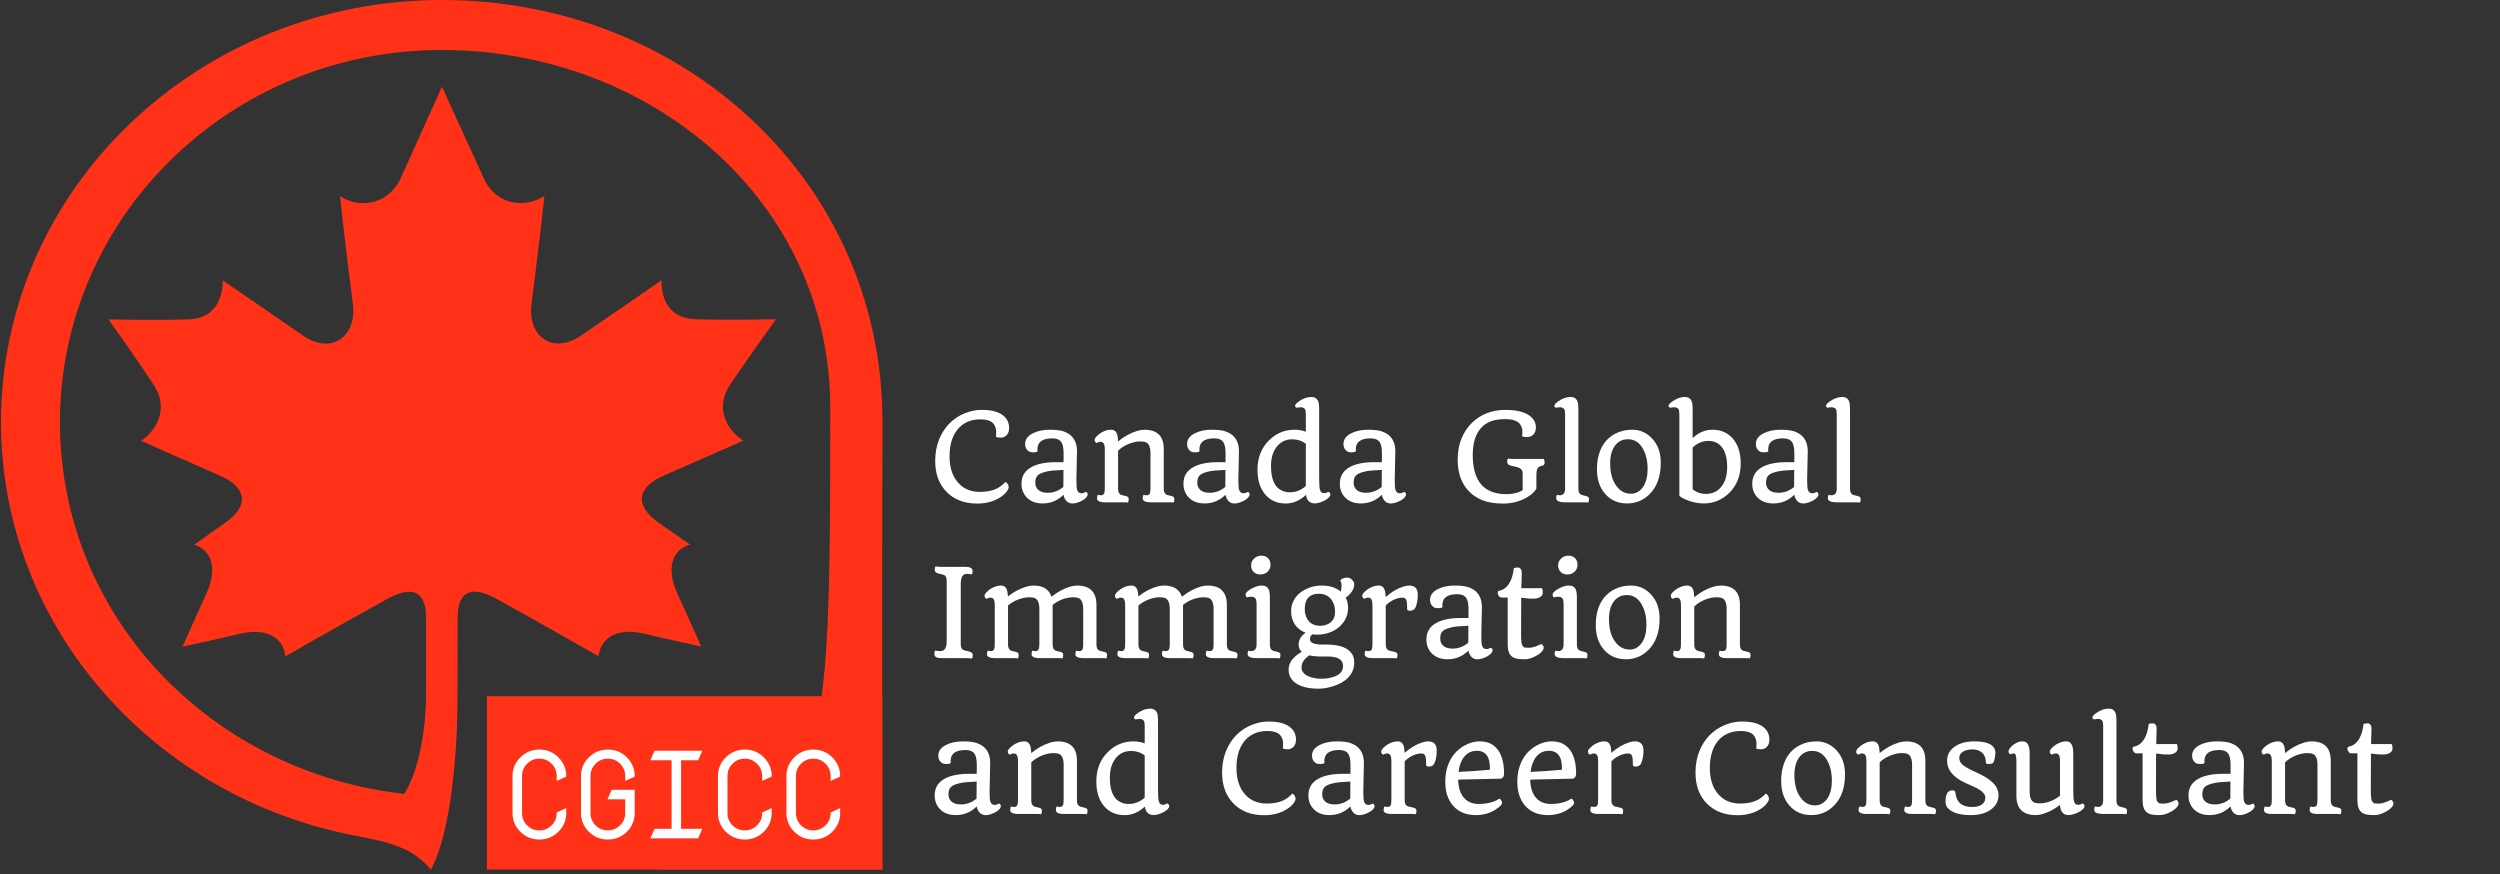
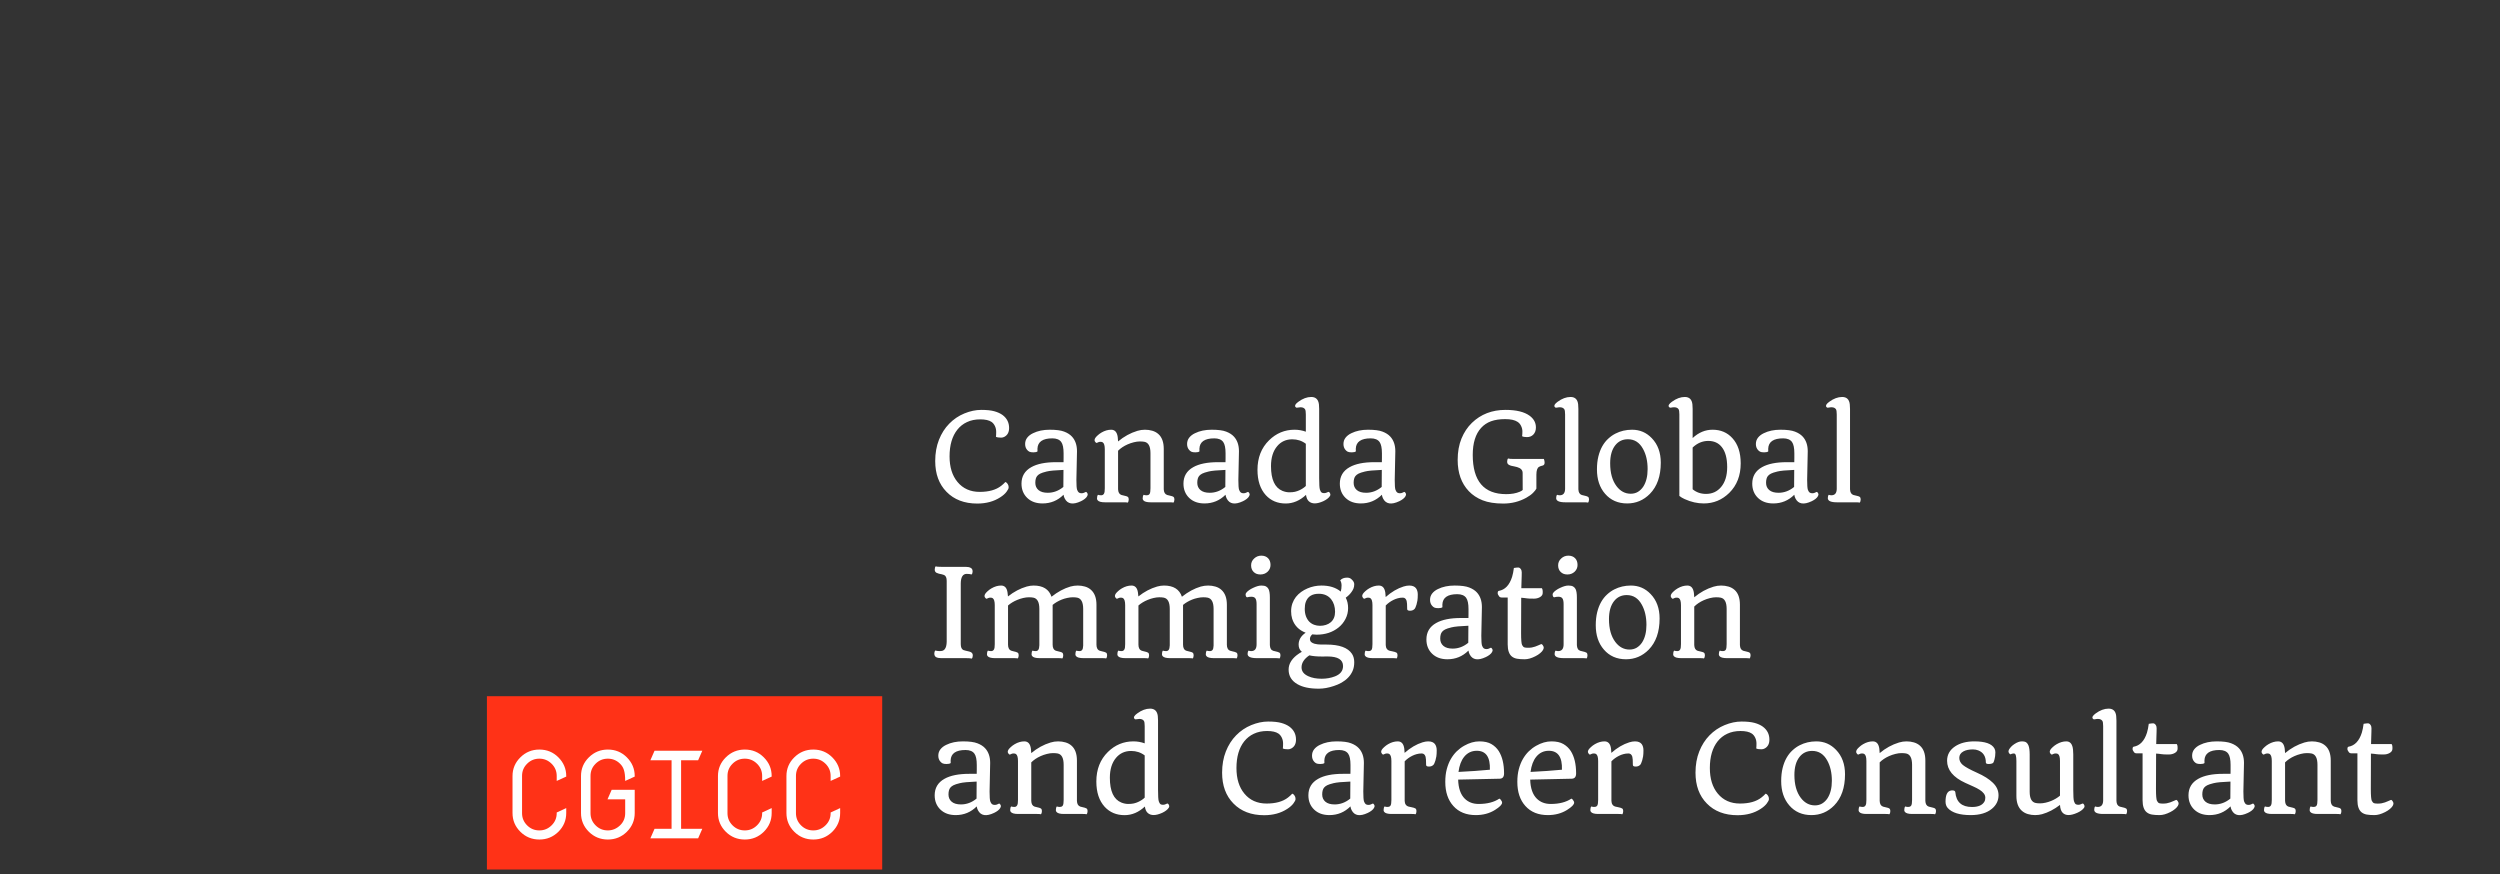
<svg xmlns="http://www.w3.org/2000/svg" width="369" height="129" viewBox="0 0 369 129" fill="none">
  <rect x="0" y="0" width="369" height="129" fill="#333333" stroke="none" />
  <g clip-path="url(#clip0_866_8)">
-     <path d="M67.546 91.263C67.546 87.104 69.655 86.305 73.574 88.544C80.814 92.542 88.334 96.86 88.334 96.86C88.632 94.461 90.641 92.542 94.958 93.502C98.977 94.461 103.492 95.421 103.492 95.421C103.492 95.421 101.085 89.983 99.971 87.584C97.962 83.106 99.872 80.867 101.881 80.387C101.881 80.387 99.076 78.468 97.266 77.188C93.347 74.469 94.262 71.751 98.061 70.151C103.194 67.912 109.719 65.033 109.719 65.033C107.61 63.754 105.203 60.395 107.908 56.557C110.614 52.558 114.533 47.121 114.533 47.121C114.533 47.121 107.511 47.281 102.876 47.121C98.559 47.121 97.544 43.762 97.644 41.363C97.644 41.363 90.721 46.161 85.788 49.52C81.57 52.398 77.85 49.68 78.447 44.882C79.442 37.205 80.357 28.908 80.357 28.908C77.751 30.667 73.335 30.508 71.425 26.349C68.561 20.152 65.239 12.795 65.239 12.795C65.239 12.795 61.916 20.152 59.111 26.369C57.102 30.527 52.686 30.687 50.18 28.928C50.18 28.928 51.075 37.245 52.089 44.902C52.686 49.7 48.867 52.419 44.749 49.54C39.835 46.181 32.893 41.383 32.893 41.383C32.893 43.782 31.878 47.141 27.661 47.141C22.947 47.301 16.004 47.141 16.004 47.141C16.004 47.141 19.923 52.578 22.529 56.577C25.234 60.415 22.827 63.774 20.818 65.053C20.818 65.053 27.243 67.932 32.376 70.171C36.195 71.77 37.09 74.489 33.171 77.208C31.361 78.488 28.656 80.407 28.656 80.407C30.565 80.887 32.475 83.126 30.466 87.604C29.352 90.003 26.945 95.441 26.945 95.441C26.945 95.441 31.461 94.481 35.479 93.522C39.895 92.562 41.904 94.481 42.103 96.88C42.103 96.88 49.643 92.562 56.864 88.564C60.782 86.325 62.891 87.124 62.891 91.282V101.358C62.991 107.276 61.897 113.653 59.669 117.172C31.958 114.133 8.942 91.762 8.843 62.354C8.843 31.987 34.047 7.377 65.179 7.377C96.212 7.377 122.544 29.794 122.544 60.161C122.544 112.354 122.544 123.389 97.266 128.347H130.248C130.248 117.438 130.158 95.819 130.248 62.354C130.343 27.085 101.185 0 65.239 0C29.292 0 0.149 27.809 0.149 62.334C0.149 92.542 22.748 117.792 52.666 123.389C57.679 124.349 60.902 125.149 63.607 128.347C66.73 122.59 67.526 110.135 67.526 103.098C67.546 103.078 67.546 94.461 67.546 91.263Z" fill="#FF3217" />
    <rect x="71.869" y="102.758" width="58.344" height="25.59" fill="#FF3217" />
-     <path d="M83.576 119.273V120.003C83.576 121.081 83.189 122.004 82.416 122.771C81.643 123.533 80.708 123.914 79.612 123.914C78.511 123.914 77.576 123.533 76.809 122.771C76.035 122.004 75.648 121.081 75.648 120.003V114.545C75.648 113.467 76.035 112.547 76.809 111.785C77.582 111.018 78.517 110.634 79.612 110.634C80.72 110.634 81.654 111.018 82.416 111.785C83.189 112.559 83.576 113.479 83.576 114.545V114.624L82.17 115.266V114.519C82.17 113.821 81.918 113.224 81.414 112.726C80.91 112.228 80.31 111.979 79.612 111.979C78.903 111.979 78.3 112.228 77.802 112.726C77.304 113.218 77.055 113.815 77.055 114.519V120.029C77.055 120.727 77.304 121.324 77.802 121.822C78.3 122.32 78.903 122.569 79.612 122.569C80.31 122.569 80.91 122.32 81.414 121.822C81.918 121.33 82.17 120.732 82.17 120.029V119.924L83.576 119.273ZM93.684 116.575V120.003C93.684 121.081 93.297 122.004 92.523 122.771C91.75 123.533 90.815 123.914 89.72 123.914C88.618 123.914 87.684 123.533 86.916 122.771C86.143 122.004 85.756 121.081 85.756 120.003V114.545C85.756 113.467 86.143 112.547 86.916 111.785C87.689 111.018 88.624 110.634 89.72 110.634C90.827 110.634 91.762 111.018 92.523 111.785C93.297 112.559 93.684 113.479 93.684 114.545V114.624L92.277 115.266V114.519C92.277 113.821 92.025 113.224 91.522 112.726C91.018 112.228 90.417 111.979 89.72 111.979C89.011 111.979 88.407 112.228 87.909 112.726C87.411 113.218 87.162 113.815 87.162 114.519V120.029C87.162 120.727 87.411 121.324 87.909 121.822C88.407 122.32 89.011 122.569 89.72 122.569C90.394 122.569 90.994 122.32 91.522 121.822C92.025 121.342 92.277 120.744 92.277 120.029V117.981H89.667L90.282 116.575H93.684ZM96.61 110.81H103.659L103.044 112.216H100.53V122.332H103.659L103.044 123.738H95.995L96.61 122.332H99.124V112.216H95.995L96.61 110.81ZM113.898 119.273V120.003C113.898 121.081 113.512 122.004 112.738 122.771C111.965 123.533 111.03 123.914 109.935 123.914C108.833 123.914 107.898 123.533 107.131 122.771C106.357 122.004 105.971 121.081 105.971 120.003V114.545C105.971 113.467 106.357 112.547 107.131 111.785C107.904 111.018 108.839 110.634 109.935 110.634C111.042 110.634 111.977 111.018 112.738 111.785C113.512 112.559 113.898 113.479 113.898 114.545V114.624L112.492 115.266V114.519C112.492 113.821 112.24 113.224 111.736 112.726C111.232 112.228 110.632 111.979 109.935 111.979C109.226 111.979 108.622 112.228 108.124 112.726C107.626 113.218 107.377 113.815 107.377 114.519V120.029C107.377 120.727 107.626 121.324 108.124 121.822C108.622 122.32 109.226 122.569 109.935 122.569C110.632 122.569 111.232 122.32 111.736 121.822C112.24 121.33 112.492 120.732 112.492 120.029V119.924L113.898 119.273ZM124.006 119.273V120.003C124.006 121.081 123.619 122.004 122.846 122.771C122.072 123.533 121.138 123.914 120.042 123.914C118.94 123.914 118.006 123.533 117.238 122.771C116.465 122.004 116.078 121.081 116.078 120.003V114.545C116.078 113.467 116.465 112.547 117.238 111.785C118.012 111.018 118.946 110.634 120.042 110.634C121.149 110.634 122.084 111.018 122.846 111.785C123.619 112.559 124.006 113.479 124.006 114.545V114.624L122.6 115.266V114.519C122.6 113.821 122.348 113.224 121.844 112.726C121.34 112.228 120.739 111.979 120.042 111.979C119.333 111.979 118.729 112.228 118.231 112.726C117.733 113.218 117.484 113.815 117.484 114.519V120.029C117.484 120.727 117.733 121.324 118.231 121.822C118.729 122.32 119.333 122.569 120.042 122.569C120.739 122.569 121.34 122.32 121.844 121.822C122.348 121.33 122.6 120.732 122.6 120.029V119.924L124.006 119.273Z" fill="white" />
+     <path d="M83.576 119.273V120.003C83.576 121.081 83.189 122.004 82.416 122.771C81.643 123.533 80.708 123.914 79.612 123.914C78.511 123.914 77.576 123.533 76.809 122.771C76.035 122.004 75.648 121.081 75.648 120.003V114.545C75.648 113.467 76.035 112.547 76.809 111.785C77.582 111.018 78.517 110.634 79.612 110.634C80.72 110.634 81.654 111.018 82.416 111.785C83.189 112.559 83.576 113.479 83.576 114.545V114.624L82.17 115.266V114.519C82.17 113.821 81.918 113.224 81.414 112.726C80.91 112.228 80.31 111.979 79.612 111.979C78.903 111.979 78.3 112.228 77.802 112.726C77.304 113.218 77.055 113.815 77.055 114.519V120.029C77.055 120.727 77.304 121.324 77.802 121.822C78.3 122.32 78.903 122.569 79.612 122.569C80.31 122.569 80.91 122.32 81.414 121.822C81.918 121.33 82.17 120.732 82.17 120.029V119.924L83.576 119.273ZM93.684 116.575V120.003C93.684 121.081 93.297 122.004 92.523 122.771C91.75 123.533 90.815 123.914 89.72 123.914C88.618 123.914 87.684 123.533 86.916 122.771C86.143 122.004 85.756 121.081 85.756 120.003V114.545C85.756 113.467 86.143 112.547 86.916 111.785C87.689 111.018 88.624 110.634 89.72 110.634C90.827 110.634 91.762 111.018 92.523 111.785C93.297 112.559 93.684 113.479 93.684 114.545V114.624L92.277 115.266C92.277 113.821 92.025 113.224 91.522 112.726C91.018 112.228 90.417 111.979 89.72 111.979C89.011 111.979 88.407 112.228 87.909 112.726C87.411 113.218 87.162 113.815 87.162 114.519V120.029C87.162 120.727 87.411 121.324 87.909 121.822C88.407 122.32 89.011 122.569 89.72 122.569C90.394 122.569 90.994 122.32 91.522 121.822C92.025 121.342 92.277 120.744 92.277 120.029V117.981H89.667L90.282 116.575H93.684ZM96.61 110.81H103.659L103.044 112.216H100.53V122.332H103.659L103.044 123.738H95.995L96.61 122.332H99.124V112.216H95.995L96.61 110.81ZM113.898 119.273V120.003C113.898 121.081 113.512 122.004 112.738 122.771C111.965 123.533 111.03 123.914 109.935 123.914C108.833 123.914 107.898 123.533 107.131 122.771C106.357 122.004 105.971 121.081 105.971 120.003V114.545C105.971 113.467 106.357 112.547 107.131 111.785C107.904 111.018 108.839 110.634 109.935 110.634C111.042 110.634 111.977 111.018 112.738 111.785C113.512 112.559 113.898 113.479 113.898 114.545V114.624L112.492 115.266V114.519C112.492 113.821 112.24 113.224 111.736 112.726C111.232 112.228 110.632 111.979 109.935 111.979C109.226 111.979 108.622 112.228 108.124 112.726C107.626 113.218 107.377 113.815 107.377 114.519V120.029C107.377 120.727 107.626 121.324 108.124 121.822C108.622 122.32 109.226 122.569 109.935 122.569C110.632 122.569 111.232 122.32 111.736 121.822C112.24 121.33 112.492 120.732 112.492 120.029V119.924L113.898 119.273ZM124.006 119.273V120.003C124.006 121.081 123.619 122.004 122.846 122.771C122.072 123.533 121.138 123.914 120.042 123.914C118.94 123.914 118.006 123.533 117.238 122.771C116.465 122.004 116.078 121.081 116.078 120.003V114.545C116.078 113.467 116.465 112.547 117.238 111.785C118.012 111.018 118.946 110.634 120.042 110.634C121.149 110.634 122.084 111.018 122.846 111.785C123.619 112.559 124.006 113.479 124.006 114.545V114.624L122.6 115.266V114.519C122.6 113.821 122.348 113.224 121.844 112.726C121.34 112.228 120.739 111.979 120.042 111.979C119.333 111.979 118.729 112.228 118.231 112.726C117.733 113.218 117.484 113.815 117.484 114.519V120.029C117.484 120.727 117.733 121.324 118.231 121.822C118.729 122.32 119.333 122.569 120.042 122.569C120.739 122.569 121.34 122.32 121.844 121.822C122.348 121.33 122.6 120.732 122.6 120.029V119.924L124.006 119.273Z" fill="white" />
  </g>
  <path d="M147.002 64.473C147.025 64.309 147.037 64.068 147.037 63.752C147.037 63.435 146.976 63.148 146.853 62.891C146.729 62.627 146.562 62.422 146.352 62.275C145.982 62.023 145.426 61.898 144.682 61.898C143.943 61.898 143.29 62.032 142.722 62.302C142.159 62.565 141.688 62.938 141.307 63.418C140.539 64.385 140.155 65.7 140.155 67.364C140.155 68.94 140.545 70.197 141.324 71.135C142.133 72.113 143.226 72.603 144.603 72.603C145.956 72.603 147.011 72.307 147.767 71.715C147.995 71.539 148.203 71.349 148.391 71.144C148.566 71.196 148.71 71.352 148.821 71.609C148.856 71.697 148.874 71.814 148.874 71.961C148.874 72.102 148.769 72.312 148.558 72.594C148.353 72.869 148.051 73.136 147.652 73.394C146.703 74.015 145.566 74.325 144.242 74.325C142.344 74.325 140.832 73.748 139.707 72.594C138.594 71.463 138.037 69.948 138.037 68.05C138.037 66.89 138.222 65.844 138.591 64.912C138.96 63.98 139.464 63.19 140.103 62.539C140.741 61.883 141.485 61.379 142.335 61.027C143.19 60.676 144.02 60.5 144.822 60.5C145.631 60.5 146.278 60.567 146.765 60.702C147.251 60.837 147.655 61.022 147.978 61.256C148.622 61.736 148.944 62.375 148.944 63.172C148.944 63.781 148.719 64.212 148.268 64.464C148.115 64.552 147.951 64.596 147.775 64.596C147.412 64.596 147.154 64.555 147.002 64.473ZM156.978 73.024C156.122 73.88 155.088 74.308 153.875 74.308C152.938 74.308 152.188 74.038 151.625 73.499C151.057 72.954 150.772 72.248 150.772 71.381C150.772 70.303 151.253 69.494 152.214 68.955C153.081 68.463 154.303 68.217 155.879 68.217H156.978C156.983 67.994 156.986 67.777 156.986 67.566V66.907C156.986 66.122 156.872 65.568 156.644 65.246C156.386 64.883 155.946 64.701 155.325 64.701C153.901 64.701 153.169 65.211 153.128 66.231C153.122 66.389 153.125 66.52 153.137 66.626C153.02 66.72 152.82 66.767 152.539 66.767C152.264 66.767 152.062 66.734 151.933 66.67C151.81 66.606 151.701 66.518 151.607 66.406C151.408 66.178 151.309 65.888 151.309 65.536C151.309 65.179 151.411 64.868 151.616 64.605C151.827 64.335 152.111 64.115 152.469 63.945C153.166 63.6 153.989 63.427 154.938 63.427C155.888 63.427 156.6 63.52 157.074 63.708C157.555 63.89 157.936 64.133 158.217 64.438C158.715 64.977 158.964 65.7 158.964 66.608L158.876 70.827C158.876 71.595 158.911 72.081 158.981 72.286C159.058 72.491 159.146 72.629 159.245 72.699C159.351 72.769 159.477 72.805 159.623 72.805C159.775 72.805 159.898 72.781 159.992 72.734L160.238 72.62C160.32 72.591 160.391 72.626 160.449 72.726C160.514 72.819 160.546 72.904 160.546 72.981C160.546 73.051 160.514 73.144 160.449 73.262C160.391 73.379 160.276 73.505 160.106 73.64C159.942 73.769 159.755 73.883 159.544 73.982C158.378 74.533 157.584 74.404 157.162 73.596C157.074 73.438 157.013 73.247 156.978 73.024ZM156.951 71.873C156.951 71.029 156.957 70.191 156.969 69.359C155.75 69.406 154.921 69.485 154.481 69.597C154.048 69.702 153.734 69.805 153.541 69.904C153.348 70.004 153.195 70.121 153.084 70.256C152.902 70.478 152.812 70.815 152.812 71.267C152.812 71.712 152.97 72.069 153.286 72.339C153.603 72.603 154.057 72.734 154.648 72.734C155.486 72.734 156.254 72.447 156.951 71.873ZM166.461 74.185C166.344 74.155 166.156 74.141 165.898 74.141H163.095C162.532 74.141 162.172 74.041 162.014 73.842C161.949 73.766 161.917 73.678 161.917 73.578C161.917 73.332 161.964 73.15 162.058 73.033C162.198 73.08 162.356 73.103 162.532 73.103C162.714 73.103 162.849 73.03 162.937 72.884C163.03 72.737 163.074 72.465 163.068 72.066V66.318C163.068 65.768 162.966 65.425 162.761 65.29C162.679 65.237 162.57 65.211 162.436 65.211C162.301 65.211 162.192 65.231 162.11 65.272C162.034 65.314 161.97 65.343 161.917 65.36C161.87 65.378 161.829 65.378 161.794 65.36C161.759 65.337 161.724 65.305 161.688 65.264C161.601 65.17 161.557 65.073 161.557 64.974C161.557 64.868 161.592 64.76 161.662 64.648C161.738 64.531 161.858 64.399 162.022 64.253C162.187 64.101 162.374 63.963 162.585 63.84C163.06 63.565 163.534 63.427 164.009 63.427C164.554 63.427 164.876 63.787 164.976 64.508C165.005 64.719 165.022 64.936 165.028 65.158C165.901 64.426 166.851 63.904 167.876 63.594C168.245 63.482 168.617 63.427 168.992 63.427C169.373 63.427 169.733 63.477 170.073 63.576C170.419 63.676 170.718 63.837 170.97 64.06C171.503 64.528 171.77 65.261 171.77 66.257V72.216C171.787 72.673 171.957 72.954 172.279 73.06C172.367 73.089 172.476 73.115 172.604 73.139C172.733 73.162 172.848 73.191 172.947 73.227C173.053 73.256 173.135 73.291 173.193 73.332C173.293 73.408 173.343 73.531 173.343 73.701C173.343 73.906 173.296 74.067 173.202 74.185C173.085 74.155 172.897 74.141 172.64 74.141H169.836C169.273 74.141 168.913 74.041 168.755 73.842C168.69 73.766 168.658 73.678 168.658 73.578C168.658 73.332 168.705 73.15 168.799 73.033C168.939 73.08 169.068 73.103 169.186 73.103C169.309 73.103 169.411 73.089 169.493 73.06C169.575 73.024 169.64 72.969 169.687 72.893C169.769 72.752 169.81 72.477 169.81 72.066V66.881C169.81 65.885 169.514 65.328 168.922 65.211C168.74 65.176 168.512 65.158 168.236 65.158C167.967 65.158 167.668 65.199 167.34 65.281C167.012 65.363 166.704 65.469 166.417 65.598C165.866 65.844 165.403 66.154 165.028 66.529V72.216C165.046 72.673 165.213 72.954 165.529 73.06C165.623 73.089 165.731 73.115 165.854 73.139C165.983 73.162 166.101 73.191 166.206 73.227C166.312 73.256 166.394 73.291 166.452 73.332C166.552 73.408 166.602 73.531 166.602 73.701C166.602 73.906 166.555 74.067 166.461 74.185ZM180.884 73.024C180.028 73.88 178.994 74.308 177.781 74.308C176.844 74.308 176.094 74.038 175.531 73.499C174.963 72.954 174.679 72.248 174.679 71.381C174.679 70.303 175.159 69.494 176.12 68.955C176.987 68.463 178.209 68.217 179.785 68.217H180.884C180.89 67.994 180.893 67.777 180.893 67.566V66.907C180.893 66.122 180.778 65.568 180.55 65.246C180.292 64.883 179.853 64.701 179.231 64.701C177.808 64.701 177.075 65.211 177.034 66.231C177.028 66.389 177.031 66.52 177.043 66.626C176.926 66.72 176.727 66.767 176.445 66.767C176.17 66.767 175.968 66.734 175.839 66.67C175.716 66.606 175.607 66.518 175.514 66.406C175.314 66.178 175.215 65.888 175.215 65.536C175.215 65.179 175.317 64.868 175.522 64.605C175.733 64.335 176.018 64.115 176.375 63.945C177.072 63.6 177.896 63.427 178.845 63.427C179.794 63.427 180.506 63.52 180.98 63.708C181.461 63.89 181.842 64.133 182.123 64.438C182.621 64.977 182.87 65.7 182.87 66.608L182.782 70.827C182.782 71.595 182.817 72.081 182.888 72.286C182.964 72.491 183.052 72.629 183.151 72.699C183.257 72.769 183.383 72.805 183.529 72.805C183.682 72.805 183.805 72.781 183.898 72.734L184.145 72.62C184.227 72.591 184.297 72.626 184.355 72.726C184.42 72.819 184.452 72.904 184.452 72.981C184.452 73.051 184.42 73.144 184.355 73.262C184.297 73.379 184.183 73.505 184.013 73.64C183.849 73.769 183.661 73.883 183.45 73.982C182.284 74.533 181.49 74.404 181.068 73.596C180.98 73.438 180.919 73.247 180.884 73.024ZM180.857 71.873C180.857 71.029 180.863 70.191 180.875 69.359C179.656 69.406 178.827 69.485 178.388 69.597C177.954 69.702 177.641 69.805 177.447 69.904C177.254 70.004 177.102 70.121 176.99 70.256C176.809 70.478 176.718 70.815 176.718 71.267C176.718 71.712 176.876 72.069 177.192 72.339C177.509 72.603 177.963 72.734 178.555 72.734C179.393 72.734 180.16 72.447 180.857 71.873ZM192.767 73.042C191.858 73.892 190.859 74.316 189.77 74.316C188.568 74.316 187.59 73.906 186.834 73.086C186.014 72.184 185.604 70.939 185.604 69.351C185.604 67.564 186.172 66.11 187.309 64.991C188.369 63.948 189.623 63.427 191.07 63.427C191.65 63.427 192.207 63.523 192.74 63.717V61.177C192.74 60.767 192.699 60.506 192.617 60.395C192.482 60.207 192.263 60.113 191.958 60.113C191.829 60.113 191.7 60.128 191.571 60.157C191.448 60.181 191.36 60.181 191.308 60.157C191.261 60.128 191.223 60.09 191.193 60.043C191.076 59.85 191.223 59.603 191.633 59.305C192.277 58.83 192.913 58.593 193.54 58.593C194.202 58.593 194.58 58.953 194.674 59.674C194.697 59.891 194.709 60.119 194.709 60.359V70.564C194.709 71.466 194.744 72.028 194.814 72.251C194.885 72.474 194.967 72.62 195.061 72.69C195.16 72.755 195.283 72.787 195.43 72.787C195.576 72.787 195.696 72.764 195.79 72.717L196.054 72.603C196.13 72.585 196.197 72.62 196.256 72.708C196.379 72.89 196.396 73.054 196.309 73.2C196.221 73.347 196.089 73.487 195.913 73.622C195.737 73.757 195.541 73.874 195.324 73.974C194.375 74.401 193.666 74.41 193.197 74C192.969 73.801 192.825 73.481 192.767 73.042ZM192.74 65.501C192.166 65.061 191.498 64.842 190.736 64.842C189.822 64.842 189.081 65.179 188.513 65.853C187.903 66.573 187.599 67.555 187.599 68.797C187.599 70.772 188.161 71.99 189.286 72.453C189.638 72.594 189.978 72.664 190.306 72.664C190.64 72.664 190.918 72.638 191.141 72.585C191.363 72.532 191.571 72.462 191.765 72.374C192.151 72.198 192.477 71.984 192.74 71.732V65.501ZM203.964 73.024C203.108 73.88 202.074 74.308 200.861 74.308C199.924 74.308 199.174 74.038 198.611 73.499C198.043 72.954 197.759 72.248 197.759 71.381C197.759 70.303 198.239 69.494 199.2 68.955C200.067 68.463 201.289 68.217 202.865 68.217H203.964C203.97 67.994 203.973 67.777 203.973 67.566V66.907C203.973 66.122 203.858 65.568 203.63 65.246C203.372 64.883 202.933 64.701 202.312 64.701C200.888 64.701 200.155 65.211 200.114 66.231C200.108 66.389 200.111 66.52 200.123 66.626C200.006 66.72 199.807 66.767 199.525 66.767C199.25 66.767 199.048 66.734 198.919 66.67C198.796 66.606 198.688 66.518 198.594 66.406C198.395 66.178 198.295 65.888 198.295 65.536C198.295 65.179 198.397 64.868 198.603 64.605C198.813 64.335 199.098 64.115 199.455 63.945C200.152 63.6 200.976 63.427 201.925 63.427C202.874 63.427 203.586 63.52 204.061 63.708C204.541 63.89 204.922 64.133 205.203 64.438C205.701 64.977 205.95 65.7 205.95 66.608L205.862 70.827C205.862 71.595 205.897 72.081 205.968 72.286C206.044 72.491 206.132 72.629 206.231 72.699C206.337 72.769 206.463 72.805 206.609 72.805C206.762 72.805 206.885 72.781 206.979 72.734L207.225 72.62C207.307 72.591 207.377 72.626 207.436 72.726C207.5 72.819 207.532 72.904 207.532 72.981C207.532 73.051 207.5 73.144 207.436 73.262C207.377 73.379 207.263 73.505 207.093 73.64C206.929 73.769 206.741 73.883 206.53 73.982C205.364 74.533 204.57 74.404 204.148 73.596C204.061 73.438 203.999 73.247 203.964 73.024ZM203.938 71.873C203.938 71.029 203.943 70.191 203.955 69.359C202.736 69.406 201.907 69.485 201.468 69.597C201.034 69.702 200.721 69.805 200.527 69.904C200.334 70.004 200.182 70.121 200.07 70.256C199.889 70.478 199.798 70.815 199.798 71.267C199.798 71.712 199.956 72.069 200.272 72.339C200.589 72.603 201.043 72.734 201.635 72.734C202.473 72.734 203.24 72.447 203.938 71.873ZM227.879 67.742C227.949 67.941 227.984 68.114 227.984 68.261C227.984 68.407 227.961 68.51 227.914 68.568C227.873 68.627 227.817 68.671 227.747 68.7C227.677 68.73 227.595 68.753 227.501 68.77C227.407 68.788 227.293 68.835 227.158 68.911C226.9 69.058 226.771 69.444 226.771 70.071V72.119C226.695 72.277 226.534 72.482 226.288 72.734C226.042 72.986 225.708 73.23 225.286 73.464C224.255 74.038 223.121 74.325 221.885 74.325C220.654 74.325 219.635 74.164 218.826 73.842C218.018 73.519 217.341 73.071 216.796 72.497C215.7 71.343 215.152 69.805 215.152 67.883C215.152 66.699 215.34 65.647 215.715 64.728C216.096 63.808 216.608 63.037 217.253 62.416C218.571 61.139 220.224 60.5 222.21 60.5C223.798 60.5 224.984 60.787 225.77 61.361C226.391 61.818 226.701 62.395 226.701 63.093C226.701 63.526 226.575 63.875 226.323 64.139C226.083 64.391 225.77 64.517 225.383 64.517C225.043 64.517 224.803 64.473 224.662 64.385C224.691 64.197 224.706 63.966 224.706 63.69C224.706 63.415 224.645 63.148 224.521 62.891C224.404 62.627 224.229 62.419 223.994 62.267C223.59 61.997 222.98 61.862 222.166 61.862C221.352 61.862 220.654 61.968 220.074 62.179C219.5 62.39 219.014 62.715 218.615 63.154C217.789 64.057 217.376 65.387 217.376 67.144C217.376 71.006 219.022 72.936 222.315 72.936C223.095 72.936 223.766 72.816 224.328 72.576C224.51 72.5 224.65 72.415 224.75 72.321L224.741 69.808C224.741 69.386 224.466 69.096 223.915 68.938C223.78 68.902 223.643 68.87 223.502 68.841C223.361 68.811 223.221 68.782 223.08 68.753C222.945 68.718 222.831 68.674 222.737 68.621C222.55 68.527 222.456 68.372 222.456 68.155C222.456 67.933 222.5 67.772 222.588 67.672C222.723 67.719 223.013 67.742 223.458 67.742H227.879ZM231.034 74.141C230.138 74.141 229.689 73.936 229.689 73.525C229.689 73.309 229.733 73.144 229.821 73.033C229.962 73.08 230.094 73.103 230.217 73.103C230.727 73.103 230.99 72.796 231.008 72.181V61.177C231.008 60.767 230.967 60.506 230.885 60.395C230.75 60.207 230.533 60.113 230.234 60.113C230.1 60.113 229.968 60.128 229.839 60.157C229.716 60.181 229.628 60.181 229.575 60.157C229.528 60.128 229.49 60.09 229.461 60.043C229.344 59.85 229.49 59.603 229.9 59.305C230.545 58.83 231.181 58.593 231.808 58.593C232.476 58.593 232.851 58.953 232.933 59.674C232.956 59.891 232.968 60.119 232.968 60.359V72.216C232.985 72.673 233.152 72.954 233.469 73.06C233.562 73.089 233.671 73.115 233.794 73.139C233.923 73.162 234.04 73.191 234.146 73.227C234.251 73.256 234.333 73.291 234.392 73.332C234.491 73.408 234.541 73.531 234.541 73.701C234.541 73.906 234.494 74.067 234.4 74.185C234.283 74.155 234.096 74.141 233.838 74.141H231.034ZM235.71 69.289C235.71 68.574 235.78 67.933 235.921 67.364C236.062 66.796 236.255 66.295 236.501 65.861C236.747 65.428 237.037 65.059 237.371 64.754C237.705 64.443 238.062 64.191 238.443 63.998C239.188 63.617 240.005 63.427 240.896 63.427C242.038 63.427 243.008 63.843 243.805 64.675C244.689 65.589 245.132 66.796 245.132 68.296C245.132 70.265 244.596 71.797 243.523 72.893C242.592 73.836 241.476 74.308 240.175 74.308C238.815 74.308 237.726 73.83 236.905 72.875C236.108 71.955 235.71 70.76 235.71 69.289ZM240.693 72.875C241.086 72.875 241.438 72.784 241.748 72.603C242.059 72.415 242.322 72.16 242.539 71.838C242.973 71.17 243.189 70.303 243.189 69.236C243.189 68.064 242.961 67.068 242.504 66.248C241.988 65.305 241.247 64.833 240.28 64.833C239.501 64.833 238.877 65.132 238.408 65.73C237.91 66.362 237.661 67.247 237.661 68.384C237.661 69.808 237.975 70.933 238.602 71.759C239.164 72.503 239.861 72.875 240.693 72.875ZM249.834 64.657C250.713 63.837 251.694 63.427 252.778 63.427C253.974 63.427 254.946 63.84 255.696 64.666C256.517 65.557 256.927 66.799 256.927 68.393C256.927 70.186 256.364 71.639 255.239 72.752C254.179 73.789 252.925 74.308 251.478 74.308C250.534 74.308 249.594 74.094 248.656 73.666C248.352 73.531 248.091 73.376 247.874 73.2V61.177C247.874 60.773 247.833 60.512 247.751 60.395C247.628 60.207 247.411 60.113 247.101 60.113C246.96 60.113 246.828 60.128 246.705 60.157C246.582 60.181 246.497 60.181 246.45 60.157C246.403 60.128 246.362 60.09 246.327 60.043C246.204 59.855 246.351 59.609 246.767 59.305C247.411 58.83 248.047 58.593 248.674 58.593C249.342 58.593 249.717 58.953 249.799 59.674C249.822 59.891 249.834 60.119 249.834 60.359V64.657ZM249.834 66.055V72.216C250.385 72.673 251.044 72.901 251.812 72.901C252.72 72.901 253.458 72.564 254.026 71.891C254.63 71.176 254.932 70.194 254.932 68.946C254.932 67.634 254.665 66.647 254.132 65.984C253.657 65.381 252.992 65.079 252.137 65.079C251.287 65.079 250.52 65.404 249.834 66.055ZM264.837 73.024C263.981 73.88 262.947 74.308 261.734 74.308C260.797 74.308 260.047 74.038 259.484 73.499C258.916 72.954 258.632 72.248 258.632 71.381C258.632 70.303 259.112 69.494 260.073 68.955C260.94 68.463 262.162 68.217 263.738 68.217H264.837C264.843 67.994 264.846 67.777 264.846 67.566V66.907C264.846 66.122 264.731 65.568 264.503 65.246C264.245 64.883 263.806 64.701 263.185 64.701C261.761 64.701 261.028 65.211 260.987 66.231C260.981 66.389 260.984 66.52 260.996 66.626C260.879 66.72 260.68 66.767 260.398 66.767C260.123 66.767 259.921 66.734 259.792 66.67C259.669 66.606 259.561 66.518 259.467 66.406C259.268 66.178 259.168 65.888 259.168 65.536C259.168 65.179 259.271 64.868 259.476 64.605C259.687 64.335 259.971 64.115 260.328 63.945C261.025 63.6 261.849 63.427 262.798 63.427C263.747 63.427 264.459 63.52 264.934 63.708C265.414 63.89 265.795 64.133 266.076 64.438C266.574 64.977 266.823 65.7 266.823 66.608L266.735 70.827C266.735 71.595 266.771 72.081 266.841 72.286C266.917 72.491 267.005 72.629 267.104 72.699C267.21 72.769 267.336 72.805 267.482 72.805C267.635 72.805 267.758 72.781 267.852 72.734L268.098 72.62C268.18 72.591 268.25 72.626 268.309 72.726C268.373 72.819 268.405 72.904 268.405 72.981C268.405 73.051 268.373 73.144 268.309 73.262C268.25 73.379 268.136 73.505 267.966 73.64C267.802 73.769 267.614 73.883 267.403 73.982C266.237 74.533 265.443 74.404 265.021 73.596C264.934 73.438 264.872 73.247 264.837 73.024ZM264.811 71.873C264.811 71.029 264.816 70.191 264.828 69.359C263.609 69.406 262.78 69.485 262.341 69.597C261.907 69.702 261.594 69.805 261.4 69.904C261.207 70.004 261.055 70.121 260.943 70.256C260.762 70.478 260.671 70.815 260.671 71.267C260.671 71.712 260.829 72.069 261.146 72.339C261.462 72.603 261.916 72.734 262.508 72.734C263.346 72.734 264.113 72.447 264.811 71.873ZM271.13 74.141C270.233 74.141 269.785 73.936 269.785 73.525C269.785 73.309 269.829 73.144 269.917 73.033C270.058 73.08 270.189 73.103 270.312 73.103C270.822 73.103 271.086 72.796 271.104 72.181V61.177C271.104 60.767 271.062 60.506 270.98 60.395C270.846 60.207 270.629 60.113 270.33 60.113C270.195 60.113 270.063 60.128 269.935 60.157C269.812 60.181 269.724 60.181 269.671 60.157C269.624 60.128 269.586 60.09 269.557 60.043C269.439 59.85 269.586 59.603 269.996 59.305C270.641 58.83 271.276 58.593 271.903 58.593C272.571 58.593 272.946 58.953 273.028 59.674C273.052 59.891 273.063 60.119 273.063 60.359V72.216C273.081 72.673 273.248 72.954 273.564 73.06C273.658 73.089 273.767 73.115 273.89 73.139C274.019 73.162 274.136 73.191 274.241 73.227C274.347 73.256 274.429 73.291 274.487 73.332C274.587 73.408 274.637 73.531 274.637 73.701C274.637 73.906 274.59 74.067 274.496 74.185C274.379 74.155 274.191 74.141 273.934 74.141H271.13ZM143.442 97.211C143.308 97.164 143.018 97.141 142.572 97.141H138.907C138.603 97.141 138.359 97.094 138.178 97C137.996 96.9 137.905 96.722 137.905 96.464C137.905 96.276 137.949 96.127 138.037 96.016C138.271 96.074 138.485 96.103 138.679 96.103C138.878 96.103 139.033 96.083 139.145 96.042C139.262 96.001 139.361 95.928 139.443 95.822C139.625 95.6 139.722 95.233 139.733 94.724V85.741C139.733 85.278 139.604 84.988 139.347 84.871C139.265 84.83 139.153 84.795 139.013 84.766C138.872 84.736 138.731 84.707 138.591 84.678C138.456 84.643 138.342 84.602 138.248 84.555C138.061 84.461 137.967 84.303 137.967 84.08C137.967 83.863 138.011 83.702 138.099 83.597C138.233 83.644 138.523 83.667 138.969 83.667H142.546C142.851 83.667 143.094 83.717 143.275 83.816C143.463 83.91 143.557 84.086 143.557 84.344C143.557 84.537 143.51 84.686 143.416 84.792C143.193 84.733 142.95 84.704 142.687 84.704C142.118 84.704 141.825 85.167 141.808 86.093V95.066C141.808 95.529 141.937 95.822 142.194 95.945C142.276 95.981 142.388 96.013 142.528 96.042C142.669 96.071 142.807 96.103 142.941 96.139C143.082 96.168 143.199 96.206 143.293 96.253C143.486 96.353 143.583 96.511 143.583 96.728C143.583 96.933 143.536 97.094 143.442 97.211ZM150.219 97.185C150.102 97.155 149.914 97.141 149.656 97.141H146.853C146.29 97.141 145.93 97.041 145.771 96.842C145.707 96.766 145.675 96.678 145.675 96.578C145.675 96.332 145.722 96.15 145.815 96.033C145.956 96.08 146.114 96.103 146.29 96.103C146.472 96.103 146.606 96.03 146.694 95.884C146.788 95.737 146.832 95.465 146.826 95.066V89.318C146.826 88.768 146.724 88.425 146.519 88.29C146.437 88.237 146.328 88.211 146.193 88.211C146.059 88.211 145.95 88.231 145.868 88.272C145.792 88.314 145.728 88.343 145.675 88.36C145.628 88.378 145.587 88.378 145.552 88.36C145.517 88.337 145.481 88.305 145.446 88.264C145.358 88.17 145.314 88.073 145.314 87.974C145.314 87.868 145.35 87.76 145.42 87.648C145.496 87.531 145.616 87.399 145.78 87.253C145.944 87.101 146.132 86.963 146.343 86.84C146.817 86.564 147.292 86.427 147.767 86.427C148.288 86.427 148.602 86.758 148.707 87.42C148.742 87.619 148.766 87.824 148.777 88.035C149.656 87.338 150.576 86.852 151.537 86.576C151.889 86.477 152.229 86.427 152.557 86.427C153.951 86.427 154.833 86.978 155.202 88.079C156.116 87.353 157.045 86.852 157.988 86.576C158.346 86.477 158.709 86.427 159.078 86.427C159.447 86.427 159.802 86.477 160.142 86.576C160.487 86.676 160.783 86.837 161.029 87.06C161.568 87.54 161.838 88.272 161.838 89.257V95.154C161.838 95.635 162.002 95.934 162.33 96.051C162.424 96.086 162.535 96.115 162.664 96.139C162.793 96.162 162.91 96.191 163.016 96.227C163.121 96.256 163.203 96.291 163.262 96.332C163.361 96.408 163.411 96.531 163.411 96.701C163.411 96.906 163.364 97.067 163.271 97.185C163.153 97.155 162.966 97.141 162.708 97.141H159.904C159.342 97.141 158.981 97.041 158.823 96.842C158.759 96.766 158.727 96.678 158.727 96.578C158.727 96.332 158.773 96.15 158.867 96.033C159.008 96.08 159.163 96.103 159.333 96.103C159.503 96.103 159.632 96.048 159.72 95.936C159.813 95.819 159.866 95.606 159.878 95.295V89.881C159.878 88.885 159.582 88.328 158.99 88.211C158.809 88.176 158.592 88.158 158.34 88.158C158.094 88.158 157.824 88.19 157.531 88.255C157.244 88.314 156.969 88.395 156.705 88.501C156.195 88.706 155.75 88.967 155.369 89.283V95.154C155.369 95.641 155.533 95.939 155.861 96.051C155.955 96.086 156.066 96.115 156.195 96.139C156.324 96.162 156.438 96.191 156.538 96.227C156.644 96.256 156.726 96.291 156.784 96.332C156.884 96.408 156.934 96.531 156.934 96.701C156.934 96.912 156.89 97.073 156.802 97.185C156.685 97.155 156.497 97.141 156.239 97.141H153.436C152.873 97.141 152.513 97.041 152.354 96.842C152.29 96.766 152.258 96.678 152.258 96.578C152.258 96.326 152.302 96.144 152.39 96.033C152.536 96.08 152.694 96.103 152.864 96.103C153.034 96.103 153.163 96.042 153.251 95.919C153.345 95.796 153.397 95.57 153.409 95.242V89.881C153.409 88.885 153.113 88.328 152.521 88.211C152.34 88.176 152.12 88.158 151.862 88.158C151.604 88.158 151.323 88.193 151.019 88.264C150.714 88.334 150.424 88.428 150.148 88.545C149.621 88.762 149.167 89.037 148.786 89.371V95.154C148.786 95.635 148.953 95.934 149.287 96.051C149.375 96.086 149.483 96.115 149.612 96.139C149.741 96.162 149.858 96.191 149.964 96.227C150.069 96.256 150.151 96.291 150.21 96.332C150.31 96.408 150.359 96.531 150.359 96.701C150.359 96.906 150.312 97.067 150.219 97.185ZM169.467 97.185C169.35 97.155 169.162 97.141 168.904 97.141H166.101C165.538 97.141 165.178 97.041 165.02 96.842C164.955 96.766 164.923 96.678 164.923 96.578C164.923 96.332 164.97 96.15 165.063 96.033C165.204 96.08 165.362 96.103 165.538 96.103C165.72 96.103 165.854 96.03 165.942 95.884C166.036 95.737 166.08 95.465 166.074 95.066V89.318C166.074 88.768 165.972 88.425 165.767 88.29C165.685 88.237 165.576 88.211 165.441 88.211C165.307 88.211 165.198 88.231 165.116 88.272C165.04 88.314 164.976 88.343 164.923 88.36C164.876 88.378 164.835 88.378 164.8 88.36C164.765 88.337 164.729 88.305 164.694 88.264C164.606 88.17 164.562 88.073 164.562 87.974C164.562 87.868 164.598 87.76 164.668 87.648C164.744 87.531 164.864 87.399 165.028 87.253C165.192 87.101 165.38 86.963 165.591 86.84C166.065 86.564 166.54 86.427 167.015 86.427C167.536 86.427 167.85 86.758 167.955 87.42C167.99 87.619 168.014 87.824 168.025 88.035C168.904 87.338 169.824 86.852 170.785 86.576C171.137 86.477 171.477 86.427 171.805 86.427C173.199 86.427 174.081 86.978 174.45 88.079C175.364 87.353 176.293 86.852 177.236 86.576C177.594 86.477 177.957 86.427 178.326 86.427C178.695 86.427 179.05 86.477 179.39 86.576C179.735 86.676 180.031 86.837 180.277 87.06C180.816 87.54 181.086 88.272 181.086 89.257V95.154C181.086 95.635 181.25 95.934 181.578 96.051C181.672 96.086 181.783 96.115 181.912 96.139C182.041 96.162 182.158 96.191 182.264 96.227C182.369 96.256 182.451 96.291 182.51 96.332C182.609 96.408 182.659 96.531 182.659 96.701C182.659 96.906 182.612 97.067 182.519 97.185C182.401 97.155 182.214 97.141 181.956 97.141H179.152C178.59 97.141 178.229 97.041 178.071 96.842C178.007 96.766 177.975 96.678 177.975 96.578C177.975 96.332 178.021 96.15 178.115 96.033C178.256 96.08 178.411 96.103 178.581 96.103C178.751 96.103 178.88 96.048 178.968 95.936C179.062 95.819 179.114 95.606 179.126 95.295V89.881C179.126 88.885 178.83 88.328 178.238 88.211C178.057 88.176 177.84 88.158 177.588 88.158C177.342 88.158 177.072 88.19 176.779 88.255C176.492 88.314 176.217 88.395 175.953 88.501C175.443 88.706 174.998 88.967 174.617 89.283V95.154C174.617 95.641 174.781 95.939 175.109 96.051C175.203 96.086 175.314 96.115 175.443 96.139C175.572 96.162 175.687 96.191 175.786 96.227C175.892 96.256 175.974 96.291 176.032 96.332C176.132 96.408 176.182 96.531 176.182 96.701C176.182 96.912 176.138 97.073 176.05 97.185C175.933 97.155 175.745 97.141 175.487 97.141H172.684C172.121 97.141 171.761 97.041 171.603 96.842C171.538 96.766 171.506 96.678 171.506 96.578C171.506 96.326 171.55 96.144 171.638 96.033C171.784 96.08 171.942 96.103 172.112 96.103C172.282 96.103 172.411 96.042 172.499 95.919C172.593 95.796 172.646 95.57 172.657 95.242V89.881C172.657 88.885 172.361 88.328 171.77 88.211C171.588 88.176 171.368 88.158 171.11 88.158C170.853 88.158 170.571 88.193 170.267 88.264C169.962 88.334 169.672 88.428 169.396 88.545C168.869 88.762 168.415 89.037 168.034 89.371V95.154C168.034 95.635 168.201 95.934 168.535 96.051C168.623 96.086 168.731 96.115 168.86 96.139C168.989 96.162 169.106 96.191 169.212 96.227C169.317 96.256 169.399 96.291 169.458 96.332C169.558 96.408 169.607 96.531 169.607 96.701C169.607 96.906 169.561 97.067 169.467 97.185ZM186.034 84.792C185.835 84.792 185.65 84.763 185.48 84.704C185.316 84.64 185.173 84.549 185.05 84.432C184.792 84.186 184.663 83.855 184.663 83.439C184.663 83.04 184.815 82.703 185.12 82.428C185.413 82.152 185.765 82.015 186.175 82.015C186.585 82.015 186.913 82.138 187.159 82.384C187.405 82.63 187.528 82.964 187.528 83.386C187.528 83.784 187.382 84.121 187.089 84.397C186.802 84.66 186.45 84.792 186.034 84.792ZM185.498 97.141C184.596 97.141 184.145 96.936 184.145 96.525C184.145 96.314 184.191 96.15 184.285 96.033C184.426 96.08 184.555 96.103 184.672 96.103C185.217 96.103 185.483 95.758 185.472 95.066V89.178C185.472 88.768 185.413 88.483 185.296 88.325C185.185 88.161 184.982 88.079 184.689 88.079C184.473 88.079 184.276 88.106 184.101 88.158C183.995 88.17 183.919 88.088 183.872 87.912C183.831 87.754 183.854 87.616 183.942 87.499C184.03 87.376 184.165 87.25 184.347 87.121C184.534 86.986 184.739 86.869 184.962 86.769C185.442 86.541 185.844 86.427 186.166 86.427C186.488 86.427 186.726 86.474 186.878 86.567C187.036 86.661 187.156 86.787 187.238 86.945C187.367 87.203 187.432 87.619 187.432 88.193V95.216C187.449 95.679 187.616 95.96 187.933 96.06C188.021 96.089 188.129 96.115 188.258 96.139C188.387 96.162 188.501 96.191 188.601 96.227C188.706 96.256 188.788 96.291 188.847 96.332C188.946 96.408 188.996 96.531 188.996 96.701C188.996 96.912 188.952 97.073 188.864 97.185C188.741 97.155 188.554 97.141 188.302 97.141H185.498ZM193.681 93.634C193.458 93.856 193.347 94.073 193.347 94.284C193.347 94.495 193.408 94.656 193.531 94.768C193.654 94.873 193.815 94.955 194.015 95.014C194.319 95.096 194.656 95.137 195.025 95.137H195.781C197.691 95.137 198.948 95.594 199.552 96.508C199.774 96.848 199.886 97.261 199.886 97.747C199.886 98.239 199.804 98.67 199.64 99.039C199.476 99.408 199.256 99.733 198.98 100.015C198.705 100.302 198.386 100.548 198.022 100.753C197.659 100.958 197.275 101.125 196.871 101.254C196.08 101.518 195.342 101.649 194.656 101.649C193.971 101.649 193.37 101.594 192.854 101.482C192.345 101.377 191.891 101.21 191.492 100.981C190.631 100.483 190.2 99.769 190.2 98.837C190.2 98.046 190.596 97.337 191.387 96.71C191.627 96.522 191.882 96.356 192.151 96.209C191.835 95.945 191.677 95.591 191.677 95.145C191.677 94.448 192.022 93.862 192.714 93.388C191.7 93.001 191.035 92.31 190.719 91.314C190.619 90.985 190.569 90.619 190.569 90.215C190.569 89.811 190.631 89.43 190.754 89.072C190.883 88.715 191.056 88.395 191.272 88.114C191.495 87.833 191.753 87.587 192.046 87.376C192.339 87.165 192.652 86.989 192.986 86.849C193.643 86.567 194.331 86.427 195.052 86.427C196.241 86.427 197.19 86.726 197.899 87.323C197.976 87.03 198.014 86.728 198.014 86.418C198.014 86.107 197.946 85.856 197.812 85.662C198.04 85.393 198.38 85.258 198.831 85.258C199.089 85.258 199.294 85.328 199.446 85.469C199.739 85.721 199.886 85.973 199.886 86.225C199.886 86.471 199.848 86.688 199.771 86.875C199.695 87.057 199.596 87.23 199.473 87.394C199.256 87.698 198.975 87.974 198.629 88.22C198.863 88.659 198.98 89.169 198.98 89.749C198.98 90.323 198.852 90.859 198.594 91.357C198.342 91.85 198.002 92.269 197.574 92.614C196.695 93.323 195.611 93.678 194.322 93.678C194.146 93.678 193.933 93.663 193.681 93.634ZM193.25 91.762C193.461 91.967 193.701 92.119 193.971 92.219C194.24 92.318 194.527 92.368 194.832 92.368C195.143 92.368 195.433 92.324 195.702 92.236C195.978 92.148 196.215 92.019 196.414 91.85C196.842 91.486 197.056 90.971 197.056 90.303C197.056 89.564 196.865 88.949 196.484 88.457C196.051 87.912 195.441 87.64 194.656 87.64C193.666 87.64 193.024 88.044 192.731 88.853C192.632 89.128 192.582 89.468 192.582 89.872C192.582 90.276 192.641 90.64 192.758 90.962C192.881 91.284 193.045 91.551 193.25 91.762ZM193.259 96.728C192.491 97.249 192.107 97.841 192.107 98.503C192.107 99.077 192.441 99.514 193.109 99.812C193.643 100.059 194.299 100.182 195.078 100.182C195.787 100.182 196.443 100.064 197.047 99.83C197.838 99.519 198.233 99.013 198.233 98.31C198.233 97.366 197.469 96.894 195.939 96.894L195.157 96.903C194.36 96.903 193.728 96.845 193.259 96.728ZM206.144 97.185C206.021 97.155 205.833 97.141 205.581 97.141H202.602C202.039 97.141 201.679 97.041 201.521 96.842C201.456 96.766 201.424 96.678 201.424 96.578C201.424 96.332 201.471 96.15 201.564 96.033C201.705 96.08 201.834 96.103 201.951 96.103C202.074 96.103 202.177 96.089 202.259 96.06C202.341 96.024 202.405 95.969 202.452 95.893C202.534 95.752 202.575 95.477 202.575 95.066V89.318C202.575 88.768 202.473 88.425 202.268 88.29C202.186 88.237 202.077 88.211 201.942 88.211C201.808 88.211 201.699 88.231 201.617 88.272C201.541 88.314 201.477 88.343 201.424 88.36C201.377 88.378 201.336 88.378 201.301 88.36C201.266 88.337 201.23 88.305 201.195 88.264C201.107 88.158 201.063 88.059 201.063 87.965C201.063 87.865 201.099 87.76 201.169 87.648C201.245 87.531 201.365 87.399 201.529 87.253C201.693 87.101 201.881 86.963 202.092 86.84C202.566 86.564 203.041 86.427 203.516 86.427C204.055 86.427 204.374 86.778 204.474 87.481C204.503 87.686 204.521 87.9 204.526 88.123C205.382 87.367 206.264 86.849 207.172 86.567C207.477 86.474 207.752 86.427 207.998 86.427C208.25 86.427 208.455 86.462 208.613 86.532C208.777 86.603 208.906 86.699 209 86.822C209.176 87.062 209.264 87.37 209.264 87.745C209.264 88.12 209.246 88.419 209.211 88.642C209.176 88.864 209.132 89.061 209.079 89.231C208.974 89.576 208.874 89.796 208.78 89.89C208.616 90.06 208.396 90.144 208.121 90.144C207.84 90.144 207.699 90.062 207.699 89.898C207.699 89.272 207.673 88.87 207.62 88.694C207.521 88.372 207.333 88.211 207.058 88.211C206.782 88.211 206.533 88.243 206.311 88.308C206.088 88.366 205.871 88.448 205.66 88.554C205.232 88.765 204.857 89.037 204.535 89.371V95.216C204.553 95.679 204.755 95.96 205.142 96.06C205.253 96.089 205.379 96.115 205.52 96.139C205.66 96.162 205.78 96.191 205.88 96.227C205.985 96.256 206.067 96.291 206.126 96.332C206.226 96.408 206.275 96.531 206.275 96.701C206.275 96.912 206.231 97.073 206.144 97.185ZM216.743 96.024C215.888 96.88 214.854 97.308 213.641 97.308C212.703 97.308 211.953 97.038 211.391 96.499C210.822 95.954 210.538 95.248 210.538 94.381C210.538 93.303 211.019 92.494 211.979 91.955C212.847 91.463 214.068 91.217 215.645 91.217H216.743C216.749 90.994 216.752 90.777 216.752 90.566V89.907C216.752 89.122 216.638 88.568 216.409 88.246C216.151 87.883 215.712 87.701 215.091 87.701C213.667 87.701 212.935 88.211 212.894 89.231C212.888 89.389 212.891 89.52 212.902 89.626C212.785 89.72 212.586 89.767 212.305 89.767C212.029 89.767 211.827 89.734 211.698 89.67C211.575 89.606 211.467 89.518 211.373 89.406C211.174 89.178 211.074 88.888 211.074 88.536C211.074 88.179 211.177 87.868 211.382 87.605C211.593 87.335 211.877 87.115 212.234 86.945C212.932 86.6 213.755 86.427 214.704 86.427C215.653 86.427 216.365 86.52 216.84 86.708C217.32 86.89 217.701 87.133 217.982 87.438C218.48 87.977 218.729 88.7 218.729 89.608L218.642 93.827C218.642 94.595 218.677 95.081 218.747 95.286C218.823 95.491 218.911 95.629 219.011 95.699C219.116 95.769 219.242 95.805 219.389 95.805C219.541 95.805 219.664 95.781 219.758 95.734L220.004 95.62C220.086 95.591 220.156 95.626 220.215 95.726C220.279 95.819 220.312 95.904 220.312 95.981C220.312 96.051 220.279 96.144 220.215 96.262C220.156 96.379 220.042 96.505 219.872 96.64C219.708 96.769 219.521 96.883 219.31 96.982C218.144 97.533 217.35 97.404 216.928 96.596C216.84 96.438 216.778 96.247 216.743 96.024ZM216.717 94.873C216.717 94.029 216.723 93.191 216.734 92.359C215.516 92.406 214.687 92.485 214.247 92.597C213.813 92.702 213.5 92.805 213.307 92.904C213.113 93.004 212.961 93.121 212.85 93.256C212.668 93.478 212.577 93.815 212.577 94.267C212.577 94.712 212.735 95.069 213.052 95.339C213.368 95.603 213.822 95.734 214.414 95.734C215.252 95.734 216.02 95.447 216.717 94.873ZM224.521 91.147L224.513 93.458C224.513 94.425 224.562 95.008 224.662 95.207C224.762 95.4 224.879 95.518 225.014 95.559C225.148 95.594 225.321 95.611 225.532 95.611C225.743 95.611 225.934 95.597 226.104 95.567C226.279 95.532 226.443 95.488 226.596 95.436C226.748 95.383 226.895 95.324 227.035 95.26L227.466 95.075C227.565 95.04 227.677 95.143 227.8 95.383C227.835 95.447 227.853 95.523 227.853 95.611C227.853 95.693 227.817 95.802 227.747 95.936C227.677 96.071 227.539 96.227 227.334 96.402C227.135 96.572 226.9 96.725 226.631 96.859C226.045 97.158 225.518 97.308 225.049 97.308C224.586 97.308 224.208 97.281 223.915 97.228C223.622 97.176 223.373 97.07 223.168 96.912C222.746 96.584 222.535 95.983 222.535 95.11V88.193H221.665C221.483 88.193 221.352 88.135 221.27 88.018C221.129 87.836 221.059 87.684 221.059 87.561C221.059 87.356 221.108 87.241 221.208 87.218C222.14 87.06 222.799 86.368 223.186 85.144C223.297 84.774 223.385 84.338 223.449 83.834C223.73 83.787 223.941 83.764 224.082 83.764C224.229 83.764 224.354 83.837 224.46 83.983C224.565 84.13 224.615 84.3 224.609 84.493C224.609 84.686 224.606 84.868 224.601 85.038C224.595 85.208 224.589 85.393 224.583 85.592L224.548 86.822H227.589C227.665 86.957 227.703 87.101 227.703 87.253V87.525C227.703 87.772 227.571 87.974 227.308 88.132C227.044 88.284 226.751 88.36 226.429 88.36C226.112 88.36 225.884 88.357 225.743 88.352C225.608 88.34 225.477 88.328 225.348 88.316L224.961 88.264C224.826 88.252 224.683 88.24 224.53 88.228V88.325L224.521 91.147ZM231.351 84.792C231.151 84.792 230.967 84.763 230.797 84.704C230.633 84.64 230.489 84.549 230.366 84.432C230.108 84.186 229.979 83.855 229.979 83.439C229.979 83.04 230.132 82.703 230.437 82.428C230.729 82.152 231.081 82.015 231.491 82.015C231.901 82.015 232.229 82.138 232.476 82.384C232.722 82.63 232.845 82.964 232.845 83.386C232.845 83.784 232.698 84.121 232.405 84.397C232.118 84.66 231.767 84.792 231.351 84.792ZM230.814 97.141C229.912 97.141 229.461 96.936 229.461 96.525C229.461 96.314 229.508 96.15 229.602 96.033C229.742 96.08 229.871 96.103 229.988 96.103C230.533 96.103 230.8 95.758 230.788 95.066V89.178C230.788 88.768 230.729 88.483 230.612 88.325C230.501 88.161 230.299 88.079 230.006 88.079C229.789 88.079 229.593 88.106 229.417 88.158C229.312 88.17 229.235 88.088 229.188 87.912C229.147 87.754 229.171 87.616 229.259 87.499C229.347 87.376 229.481 87.25 229.663 87.121C229.851 86.986 230.056 86.869 230.278 86.769C230.759 86.541 231.16 86.427 231.482 86.427C231.805 86.427 232.042 86.474 232.194 86.567C232.353 86.661 232.473 86.787 232.555 86.945C232.684 87.203 232.748 87.619 232.748 88.193V95.216C232.766 95.679 232.933 95.96 233.249 96.06C233.337 96.089 233.445 96.115 233.574 96.139C233.703 96.162 233.817 96.191 233.917 96.227C234.022 96.256 234.104 96.291 234.163 96.332C234.263 96.408 234.312 96.531 234.312 96.701C234.312 96.912 234.269 97.073 234.181 97.185C234.058 97.155 233.87 97.141 233.618 97.141H230.814ZM235.534 92.289C235.534 91.574 235.604 90.933 235.745 90.364C235.886 89.796 236.079 89.295 236.325 88.861C236.571 88.428 236.861 88.059 237.195 87.754C237.529 87.443 237.887 87.191 238.268 86.998C239.012 86.617 239.829 86.427 240.72 86.427C241.862 86.427 242.832 86.843 243.629 87.675C244.514 88.589 244.956 89.796 244.956 91.296C244.956 93.265 244.42 94.797 243.348 95.893C242.416 96.836 241.3 97.308 239.999 97.308C238.64 97.308 237.55 96.83 236.729 95.875C235.933 94.955 235.534 93.76 235.534 92.289ZM240.518 95.875C240.91 95.875 241.262 95.784 241.572 95.603C241.883 95.415 242.146 95.16 242.363 94.838C242.797 94.17 243.014 93.303 243.014 92.236C243.014 91.064 242.785 90.068 242.328 89.248C241.812 88.305 241.071 87.833 240.104 87.833C239.325 87.833 238.701 88.132 238.232 88.73C237.734 89.362 237.485 90.247 237.485 91.384C237.485 92.808 237.799 93.933 238.426 94.759C238.988 95.503 239.686 95.875 240.518 95.875ZM251.504 97.185C251.387 97.155 251.199 97.141 250.941 97.141H248.138C247.575 97.141 247.215 97.041 247.057 96.842C246.992 96.766 246.96 96.678 246.96 96.578C246.96 96.332 247.007 96.15 247.101 96.033C247.241 96.08 247.399 96.103 247.575 96.103C247.757 96.103 247.892 96.03 247.979 95.884C248.073 95.737 248.117 95.465 248.111 95.066V89.318C248.111 88.768 248.009 88.425 247.804 88.29C247.722 88.237 247.613 88.211 247.479 88.211C247.344 88.211 247.235 88.231 247.153 88.272C247.077 88.314 247.013 88.343 246.96 88.36C246.913 88.378 246.872 88.378 246.837 88.36C246.802 88.337 246.767 88.305 246.731 88.264C246.644 88.17 246.6 88.073 246.6 87.974C246.6 87.868 246.635 87.76 246.705 87.648C246.781 87.531 246.901 87.399 247.065 87.253C247.229 87.101 247.417 86.963 247.628 86.84C248.103 86.564 248.577 86.427 249.052 86.427C249.597 86.427 249.919 86.787 250.019 87.508C250.048 87.719 250.065 87.936 250.071 88.158C250.944 87.426 251.894 86.904 252.919 86.594C253.288 86.482 253.66 86.427 254.035 86.427C254.416 86.427 254.776 86.477 255.116 86.576C255.462 86.676 255.761 86.837 256.013 87.06C256.546 87.528 256.812 88.261 256.812 89.257V95.216C256.83 95.673 257 95.954 257.322 96.06C257.41 96.089 257.519 96.115 257.647 96.139C257.776 96.162 257.891 96.191 257.99 96.227C258.096 96.256 258.178 96.291 258.236 96.332C258.336 96.408 258.386 96.531 258.386 96.701C258.386 96.906 258.339 97.067 258.245 97.185C258.128 97.155 257.94 97.141 257.683 97.141H254.879C254.316 97.141 253.956 97.041 253.798 96.842C253.733 96.766 253.701 96.678 253.701 96.578C253.701 96.332 253.748 96.15 253.842 96.033C253.982 96.08 254.111 96.103 254.229 96.103C254.352 96.103 254.454 96.089 254.536 96.06C254.618 96.024 254.683 95.969 254.729 95.893C254.812 95.752 254.853 95.477 254.853 95.066V89.881C254.853 88.885 254.557 88.328 253.965 88.211C253.783 88.176 253.555 88.158 253.279 88.158C253.01 88.158 252.711 88.199 252.383 88.281C252.055 88.363 251.747 88.469 251.46 88.598C250.909 88.844 250.446 89.154 250.071 89.529V95.216C250.089 95.673 250.256 95.954 250.572 96.06C250.666 96.089 250.774 96.115 250.897 96.139C251.026 96.162 251.144 96.191 251.249 96.227C251.354 96.256 251.437 96.291 251.495 96.332C251.595 96.408 251.645 96.531 251.645 96.701C251.645 96.906 251.598 97.067 251.504 97.185ZM144.163 119.024C143.308 119.88 142.273 120.308 141.061 120.308C140.123 120.308 139.373 120.038 138.811 119.499C138.242 118.954 137.958 118.248 137.958 117.381C137.958 116.303 138.438 115.494 139.399 114.955C140.267 114.463 141.488 114.217 143.064 114.217H144.163C144.169 113.994 144.172 113.777 144.172 113.566V112.907C144.172 112.122 144.058 111.568 143.829 111.246C143.571 110.883 143.132 110.701 142.511 110.701C141.087 110.701 140.354 111.211 140.313 112.23C140.308 112.389 140.311 112.521 140.322 112.626C140.205 112.72 140.006 112.767 139.725 112.767C139.449 112.767 139.247 112.734 139.118 112.67C138.995 112.605 138.887 112.518 138.793 112.406C138.594 112.178 138.494 111.888 138.494 111.536C138.494 111.179 138.597 110.868 138.802 110.604C139.013 110.335 139.297 110.115 139.654 109.945C140.352 109.6 141.175 109.427 142.124 109.427C143.073 109.427 143.785 109.521 144.26 109.708C144.74 109.89 145.121 110.133 145.402 110.438C145.9 110.977 146.149 111.7 146.149 112.608L146.062 116.827C146.062 117.595 146.097 118.081 146.167 118.286C146.243 118.491 146.331 118.629 146.431 118.699C146.536 118.77 146.662 118.805 146.809 118.805C146.961 118.805 147.084 118.781 147.178 118.734L147.424 118.62C147.506 118.591 147.576 118.626 147.635 118.726C147.699 118.819 147.731 118.904 147.731 118.98C147.731 119.051 147.699 119.145 147.635 119.262C147.576 119.379 147.462 119.505 147.292 119.64C147.128 119.769 146.94 119.883 146.729 119.982C145.563 120.533 144.77 120.404 144.348 119.596C144.26 119.438 144.198 119.247 144.163 119.024ZM144.137 117.873C144.137 117.029 144.143 116.191 144.154 115.359C142.936 115.406 142.106 115.485 141.667 115.597C141.233 115.702 140.92 115.805 140.727 115.904C140.533 116.004 140.381 116.121 140.27 116.256C140.088 116.479 139.997 116.815 139.997 117.267C139.997 117.712 140.155 118.069 140.472 118.339C140.788 118.603 141.242 118.734 141.834 118.734C142.672 118.734 143.439 118.447 144.137 117.873ZM153.646 120.185C153.529 120.155 153.342 120.141 153.084 120.141H150.28C149.718 120.141 149.357 120.041 149.199 119.842C149.135 119.766 149.103 119.678 149.103 119.578C149.103 119.332 149.149 119.15 149.243 119.033C149.384 119.08 149.542 119.104 149.718 119.104C149.899 119.104 150.034 119.03 150.122 118.884C150.216 118.737 150.26 118.465 150.254 118.066V112.318C150.254 111.768 150.151 111.425 149.946 111.29C149.864 111.237 149.756 111.211 149.621 111.211C149.486 111.211 149.378 111.231 149.296 111.272C149.22 111.313 149.155 111.343 149.103 111.36C149.056 111.378 149.015 111.378 148.979 111.36C148.944 111.337 148.909 111.305 148.874 111.264C148.786 111.17 148.742 111.073 148.742 110.974C148.742 110.868 148.777 110.76 148.848 110.648C148.924 110.531 149.044 110.399 149.208 110.253C149.372 110.101 149.56 109.963 149.771 109.84C150.245 109.564 150.72 109.427 151.194 109.427C151.739 109.427 152.062 109.787 152.161 110.508C152.19 110.719 152.208 110.936 152.214 111.158C153.087 110.426 154.036 109.904 155.062 109.594C155.431 109.482 155.803 109.427 156.178 109.427C156.559 109.427 156.919 109.477 157.259 109.576C157.604 109.676 157.903 109.837 158.155 110.06C158.688 110.528 158.955 111.261 158.955 112.257V118.216C158.973 118.673 159.143 118.954 159.465 119.06C159.553 119.089 159.661 119.115 159.79 119.139C159.919 119.162 160.033 119.191 160.133 119.227C160.238 119.256 160.32 119.291 160.379 119.332C160.479 119.408 160.528 119.531 160.528 119.701C160.528 119.906 160.481 120.067 160.388 120.185C160.271 120.155 160.083 120.141 159.825 120.141H157.021C156.459 120.141 156.099 120.041 155.94 119.842C155.876 119.766 155.844 119.678 155.844 119.578C155.844 119.332 155.891 119.15 155.984 119.033C156.125 119.08 156.254 119.104 156.371 119.104C156.494 119.104 156.597 119.089 156.679 119.06C156.761 119.024 156.825 118.969 156.872 118.893C156.954 118.752 156.995 118.477 156.995 118.066V112.881C156.995 111.885 156.699 111.328 156.107 111.211C155.926 111.176 155.697 111.158 155.422 111.158C155.152 111.158 154.854 111.199 154.525 111.281C154.197 111.363 153.89 111.469 153.603 111.598C153.052 111.844 152.589 112.154 152.214 112.529V118.216C152.231 118.673 152.398 118.954 152.715 119.06C152.809 119.089 152.917 119.115 153.04 119.139C153.169 119.162 153.286 119.191 153.392 119.227C153.497 119.256 153.579 119.291 153.638 119.332C153.737 119.408 153.787 119.531 153.787 119.701C153.787 119.906 153.74 120.067 153.646 120.185ZM168.983 119.042C168.075 119.892 167.076 120.316 165.986 120.316C164.785 120.316 163.807 119.906 163.051 119.086C162.23 118.184 161.82 116.938 161.82 115.351C161.82 113.563 162.389 112.11 163.525 110.991C164.586 109.948 165.84 109.427 167.287 109.427C167.867 109.427 168.424 109.523 168.957 109.717V107.177C168.957 106.767 168.916 106.506 168.834 106.395C168.699 106.207 168.479 106.113 168.175 106.113C168.046 106.113 167.917 106.128 167.788 106.157C167.665 106.181 167.577 106.181 167.524 106.157C167.478 106.128 167.439 106.09 167.41 106.043C167.293 105.85 167.439 105.604 167.85 105.305C168.494 104.83 169.13 104.593 169.757 104.593C170.419 104.593 170.797 104.953 170.891 105.674C170.914 105.891 170.926 106.119 170.926 106.359V116.563C170.926 117.466 170.961 118.028 171.031 118.251C171.102 118.474 171.184 118.62 171.277 118.69C171.377 118.755 171.5 118.787 171.646 118.787C171.793 118.787 171.913 118.764 172.007 118.717L172.271 118.603C172.347 118.585 172.414 118.62 172.473 118.708C172.596 118.89 172.613 119.054 172.525 119.2C172.438 119.347 172.306 119.487 172.13 119.622C171.954 119.757 171.758 119.874 171.541 119.974C170.592 120.401 169.883 120.41 169.414 120C169.186 119.801 169.042 119.481 168.983 119.042ZM168.957 111.501C168.383 111.062 167.715 110.842 166.953 110.842C166.039 110.842 165.298 111.179 164.729 111.853C164.12 112.573 163.815 113.555 163.815 114.797C163.815 116.771 164.378 117.99 165.503 118.453C165.854 118.594 166.194 118.664 166.522 118.664C166.856 118.664 167.135 118.638 167.357 118.585C167.58 118.532 167.788 118.462 167.981 118.374C168.368 118.198 168.693 117.984 168.957 117.732V111.501ZM189.348 110.473C189.371 110.309 189.383 110.068 189.383 109.752C189.383 109.436 189.321 109.148 189.198 108.891C189.075 108.627 188.908 108.422 188.697 108.275C188.328 108.023 187.771 107.897 187.027 107.897C186.289 107.897 185.636 108.032 185.067 108.302C184.505 108.565 184.033 108.938 183.652 109.418C182.885 110.385 182.501 111.7 182.501 113.364C182.501 114.94 182.891 116.197 183.67 117.135C184.479 118.113 185.571 118.603 186.948 118.603C188.302 118.603 189.356 118.307 190.112 117.715C190.341 117.539 190.549 117.349 190.736 117.144C190.912 117.196 191.056 117.352 191.167 117.609C191.202 117.697 191.22 117.814 191.22 117.961C191.22 118.102 191.114 118.312 190.903 118.594C190.698 118.869 190.396 119.136 189.998 119.394C189.049 120.015 187.912 120.325 186.588 120.325C184.689 120.325 183.178 119.748 182.053 118.594C180.939 117.463 180.383 115.948 180.383 114.05C180.383 112.89 180.567 111.844 180.937 110.912C181.306 109.98 181.81 109.189 182.448 108.539C183.087 107.883 183.831 107.379 184.681 107.027C185.536 106.676 186.365 106.5 187.168 106.5C187.977 106.5 188.624 106.567 189.11 106.702C189.597 106.837 190.001 107.021 190.323 107.256C190.968 107.736 191.29 108.375 191.29 109.172C191.29 109.781 191.064 110.212 190.613 110.464C190.461 110.552 190.297 110.596 190.121 110.596C189.758 110.596 189.5 110.555 189.348 110.473ZM199.323 119.024C198.468 119.88 197.434 120.308 196.221 120.308C195.283 120.308 194.533 120.038 193.971 119.499C193.402 118.954 193.118 118.248 193.118 117.381C193.118 116.303 193.599 115.494 194.56 114.955C195.427 114.463 196.648 114.217 198.225 114.217H199.323C199.329 113.994 199.332 113.777 199.332 113.566V112.907C199.332 112.122 199.218 111.568 198.989 111.246C198.731 110.883 198.292 110.701 197.671 110.701C196.247 110.701 195.515 111.211 195.474 112.23C195.468 112.389 195.471 112.521 195.482 112.626C195.365 112.72 195.166 112.767 194.885 112.767C194.609 112.767 194.407 112.734 194.278 112.67C194.155 112.605 194.047 112.518 193.953 112.406C193.754 112.178 193.654 111.888 193.654 111.536C193.654 111.179 193.757 110.868 193.962 110.604C194.173 110.335 194.457 110.115 194.814 109.945C195.512 109.6 196.335 109.427 197.284 109.427C198.233 109.427 198.945 109.521 199.42 109.708C199.9 109.89 200.281 110.133 200.562 110.438C201.061 110.977 201.31 111.7 201.31 112.608L201.222 116.827C201.222 117.595 201.257 118.081 201.327 118.286C201.403 118.491 201.491 118.629 201.591 118.699C201.696 118.77 201.822 118.805 201.969 118.805C202.121 118.805 202.244 118.781 202.338 118.734L202.584 118.62C202.666 118.591 202.736 118.626 202.795 118.726C202.859 118.819 202.892 118.904 202.892 118.98C202.892 119.051 202.859 119.145 202.795 119.262C202.736 119.379 202.622 119.505 202.452 119.64C202.288 119.769 202.101 119.883 201.89 119.982C200.724 120.533 199.93 120.404 199.508 119.596C199.42 119.438 199.358 119.247 199.323 119.024ZM199.297 117.873C199.297 117.029 199.303 116.191 199.314 115.359C198.096 115.406 197.267 115.485 196.827 115.597C196.394 115.702 196.08 115.805 195.887 115.904C195.693 116.004 195.541 116.121 195.43 116.256C195.248 116.479 195.157 116.815 195.157 117.267C195.157 117.712 195.315 118.069 195.632 118.339C195.948 118.603 196.402 118.734 196.994 118.734C197.832 118.734 198.6 118.447 199.297 117.873ZM208.938 120.185C208.815 120.155 208.628 120.141 208.376 120.141H205.396C204.834 120.141 204.474 120.041 204.315 119.842C204.251 119.766 204.219 119.678 204.219 119.578C204.219 119.332 204.266 119.15 204.359 119.033C204.5 119.08 204.629 119.104 204.746 119.104C204.869 119.104 204.972 119.089 205.054 119.06C205.136 119.024 205.2 118.969 205.247 118.893C205.329 118.752 205.37 118.477 205.37 118.066V112.318C205.37 111.768 205.268 111.425 205.062 111.29C204.98 111.237 204.872 111.211 204.737 111.211C204.603 111.211 204.494 111.231 204.412 111.272C204.336 111.313 204.271 111.343 204.219 111.36C204.172 111.378 204.131 111.378 204.096 111.36C204.061 111.337 204.025 111.305 203.99 111.264C203.902 111.158 203.858 111.059 203.858 110.965C203.858 110.865 203.894 110.76 203.964 110.648C204.04 110.531 204.16 110.399 204.324 110.253C204.488 110.101 204.676 109.963 204.887 109.84C205.361 109.564 205.836 109.427 206.311 109.427C206.85 109.427 207.169 109.778 207.269 110.481C207.298 110.687 207.315 110.9 207.321 111.123C208.177 110.367 209.059 109.849 209.967 109.567C210.271 109.474 210.547 109.427 210.793 109.427C211.045 109.427 211.25 109.462 211.408 109.532C211.572 109.603 211.701 109.699 211.795 109.822C211.971 110.062 212.059 110.37 212.059 110.745C212.059 111.12 212.041 111.419 212.006 111.642C211.971 111.864 211.927 112.061 211.874 112.23C211.769 112.576 211.669 112.796 211.575 112.89C211.411 113.06 211.191 113.145 210.916 113.145C210.635 113.145 210.494 113.062 210.494 112.898C210.494 112.271 210.468 111.87 210.415 111.694C210.315 111.372 210.128 111.211 209.853 111.211C209.577 111.211 209.328 111.243 209.105 111.308C208.883 111.366 208.666 111.448 208.455 111.554C208.027 111.765 207.652 112.037 207.33 112.371V118.216C207.348 118.679 207.55 118.96 207.937 119.06C208.048 119.089 208.174 119.115 208.314 119.139C208.455 119.162 208.575 119.191 208.675 119.227C208.78 119.256 208.862 119.291 208.921 119.332C209.021 119.408 209.07 119.531 209.07 119.701C209.07 119.912 209.026 120.073 208.938 120.185ZM213.324 115.412C213.324 114.703 213.397 114.073 213.544 113.522C213.69 112.972 213.887 112.479 214.133 112.046C214.385 111.606 214.678 111.223 215.012 110.895C215.352 110.566 215.715 110.294 216.102 110.077C216.863 109.644 217.613 109.427 218.352 109.427C219.09 109.427 219.682 109.559 220.127 109.822C220.572 110.08 220.936 110.426 221.217 110.859C221.738 111.686 221.999 112.784 221.999 114.155C221.999 114.665 221.785 114.926 221.357 114.938L215.223 115.069C215.258 116.341 215.586 117.281 216.207 117.891C216.734 118.406 217.417 118.664 218.255 118.664C219.503 118.664 220.517 118.403 221.296 117.882C221.349 117.882 221.413 117.926 221.489 118.014C221.636 118.189 221.709 118.342 221.709 118.471C221.709 118.752 221.357 119.112 220.654 119.552C219.846 120.056 218.902 120.308 217.824 120.308C216.418 120.308 215.313 119.859 214.511 118.963C213.72 118.084 213.324 116.9 213.324 115.412ZM215.275 113.936C216.963 113.854 218.507 113.745 219.907 113.61C219.972 111.747 219.327 110.815 217.974 110.815C217.218 110.815 216.6 111.108 216.119 111.694C215.68 112.233 215.398 112.98 215.275 113.936ZM223.959 115.412C223.959 114.703 224.032 114.073 224.179 113.522C224.325 112.972 224.521 112.479 224.768 112.046C225.02 111.606 225.312 111.223 225.646 110.895C225.986 110.566 226.35 110.294 226.736 110.077C227.498 109.644 228.248 109.427 228.986 109.427C229.725 109.427 230.316 109.559 230.762 109.822C231.207 110.08 231.57 110.426 231.852 110.859C232.373 111.686 232.634 112.784 232.634 114.155C232.634 114.665 232.42 114.926 231.992 114.938L225.857 115.069C225.893 116.341 226.221 117.281 226.842 117.891C227.369 118.406 228.052 118.664 228.89 118.664C230.138 118.664 231.151 118.403 231.931 117.882C231.983 117.882 232.048 117.926 232.124 118.014C232.271 118.189 232.344 118.342 232.344 118.471C232.344 118.752 231.992 119.112 231.289 119.552C230.48 120.056 229.537 120.308 228.459 120.308C227.053 120.308 225.948 119.859 225.146 118.963C224.354 118.084 223.959 116.9 223.959 115.412ZM225.91 113.936C227.598 113.854 229.142 113.745 230.542 113.61C230.606 111.747 229.962 110.815 228.608 110.815C227.853 110.815 227.234 111.108 226.754 111.694C226.314 112.233 226.033 112.98 225.91 113.936ZM239.454 120.185C239.331 120.155 239.144 120.141 238.892 120.141H235.912C235.35 120.141 234.989 120.041 234.831 119.842C234.767 119.766 234.734 119.678 234.734 119.578C234.734 119.332 234.781 119.15 234.875 119.033C235.016 119.08 235.145 119.104 235.262 119.104C235.385 119.104 235.487 119.089 235.569 119.06C235.651 119.024 235.716 118.969 235.763 118.893C235.845 118.752 235.886 118.477 235.886 118.066V112.318C235.886 111.768 235.783 111.425 235.578 111.29C235.496 111.237 235.388 111.211 235.253 111.211C235.118 111.211 235.01 111.231 234.928 111.272C234.852 111.313 234.787 111.343 234.734 111.36C234.688 111.378 234.646 111.378 234.611 111.36C234.576 111.337 234.541 111.305 234.506 111.264C234.418 111.158 234.374 111.059 234.374 110.965C234.374 110.865 234.409 110.76 234.479 110.648C234.556 110.531 234.676 110.399 234.84 110.253C235.004 110.101 235.191 109.963 235.402 109.84C235.877 109.564 236.352 109.427 236.826 109.427C237.365 109.427 237.685 109.778 237.784 110.481C237.813 110.687 237.831 110.9 237.837 111.123C238.692 110.367 239.574 109.849 240.482 109.567C240.787 109.474 241.062 109.427 241.309 109.427C241.561 109.427 241.766 109.462 241.924 109.532C242.088 109.603 242.217 109.699 242.311 109.822C242.486 110.062 242.574 110.37 242.574 110.745C242.574 111.12 242.557 111.419 242.521 111.642C242.486 111.864 242.442 112.061 242.39 112.23C242.284 112.576 242.185 112.796 242.091 112.89C241.927 113.06 241.707 113.145 241.432 113.145C241.15 113.145 241.01 113.062 241.01 112.898C241.01 112.271 240.983 111.87 240.931 111.694C240.831 111.372 240.644 111.211 240.368 111.211C240.093 111.211 239.844 111.243 239.621 111.308C239.398 111.366 239.182 111.448 238.971 111.554C238.543 111.765 238.168 112.037 237.846 112.371V118.216C237.863 118.679 238.065 118.96 238.452 119.06C238.563 119.089 238.689 119.115 238.83 119.139C238.971 119.162 239.091 119.191 239.19 119.227C239.296 119.256 239.378 119.291 239.437 119.332C239.536 119.408 239.586 119.531 239.586 119.701C239.586 119.912 239.542 120.073 239.454 120.185ZM259.221 110.473C259.244 110.309 259.256 110.068 259.256 109.752C259.256 109.436 259.194 109.148 259.071 108.891C258.948 108.627 258.781 108.422 258.57 108.275C258.201 108.023 257.645 107.897 256.9 107.897C256.162 107.897 255.509 108.032 254.94 108.302C254.378 108.565 253.906 108.938 253.525 109.418C252.758 110.385 252.374 111.7 252.374 113.364C252.374 114.94 252.764 116.197 253.543 117.135C254.352 118.113 255.444 118.603 256.821 118.603C258.175 118.603 259.229 118.307 259.985 117.715C260.214 117.539 260.422 117.349 260.609 117.144C260.785 117.196 260.929 117.352 261.04 117.609C261.075 117.697 261.093 117.814 261.093 117.961C261.093 118.102 260.987 118.312 260.776 118.594C260.571 118.869 260.27 119.136 259.871 119.394C258.922 120.015 257.785 120.325 256.461 120.325C254.562 120.325 253.051 119.748 251.926 118.594C250.812 117.463 250.256 115.948 250.256 114.05C250.256 112.89 250.44 111.844 250.81 110.912C251.179 109.98 251.683 109.189 252.321 108.539C252.96 107.883 253.704 107.379 254.554 107.027C255.409 106.676 256.238 106.5 257.041 106.5C257.85 106.5 258.497 106.567 258.983 106.702C259.47 106.837 259.874 107.021 260.196 107.256C260.841 107.736 261.163 108.375 261.163 109.172C261.163 109.781 260.938 110.212 260.486 110.464C260.334 110.552 260.17 110.596 259.994 110.596C259.631 110.596 259.373 110.555 259.221 110.473ZM262.903 115.289C262.903 114.574 262.974 113.933 263.114 113.364C263.255 112.796 263.448 112.295 263.694 111.861C263.94 111.428 264.23 111.059 264.564 110.754C264.898 110.443 265.256 110.191 265.637 109.998C266.381 109.617 267.198 109.427 268.089 109.427C269.231 109.427 270.201 109.843 270.998 110.675C271.883 111.589 272.325 112.796 272.325 114.296C272.325 116.265 271.789 117.797 270.717 118.893C269.785 119.836 268.669 120.308 267.368 120.308C266.009 120.308 264.919 119.83 264.099 118.875C263.302 117.955 262.903 116.76 262.903 115.289ZM267.887 118.875C268.279 118.875 268.631 118.784 268.941 118.603C269.252 118.415 269.516 118.16 269.732 117.838C270.166 117.17 270.383 116.303 270.383 115.236C270.383 114.064 270.154 113.068 269.697 112.248C269.182 111.305 268.44 110.833 267.474 110.833C266.694 110.833 266.07 111.132 265.602 111.729C265.104 112.362 264.854 113.247 264.854 114.384C264.854 115.808 265.168 116.933 265.795 117.759C266.357 118.503 267.055 118.875 267.887 118.875ZM278.873 120.185C278.756 120.155 278.568 120.141 278.311 120.141H275.507C274.944 120.141 274.584 120.041 274.426 119.842C274.361 119.766 274.329 119.678 274.329 119.578C274.329 119.332 274.376 119.15 274.47 119.033C274.61 119.08 274.769 119.104 274.944 119.104C275.126 119.104 275.261 119.03 275.349 118.884C275.442 118.737 275.486 118.465 275.48 118.066V112.318C275.48 111.768 275.378 111.425 275.173 111.29C275.091 111.237 274.982 111.211 274.848 111.211C274.713 111.211 274.604 111.231 274.522 111.272C274.446 111.313 274.382 111.343 274.329 111.36C274.282 111.378 274.241 111.378 274.206 111.36C274.171 111.337 274.136 111.305 274.101 111.264C274.013 111.17 273.969 111.073 273.969 110.974C273.969 110.868 274.004 110.76 274.074 110.648C274.15 110.531 274.271 110.399 274.435 110.253C274.599 110.101 274.786 109.963 274.997 109.84C275.472 109.564 275.946 109.427 276.421 109.427C276.966 109.427 277.288 109.787 277.388 110.508C277.417 110.719 277.435 110.936 277.44 111.158C278.313 110.426 279.263 109.904 280.288 109.594C280.657 109.482 281.029 109.427 281.404 109.427C281.785 109.427 282.146 109.477 282.485 109.576C282.831 109.676 283.13 109.837 283.382 110.06C283.915 110.528 284.182 111.261 284.182 112.257V118.216C284.199 118.673 284.369 118.954 284.691 119.06C284.779 119.089 284.888 119.115 285.017 119.139C285.146 119.162 285.26 119.191 285.359 119.227C285.465 119.256 285.547 119.291 285.605 119.332C285.705 119.408 285.755 119.531 285.755 119.701C285.755 119.906 285.708 120.067 285.614 120.185C285.497 120.155 285.31 120.141 285.052 120.141H282.248C281.686 120.141 281.325 120.041 281.167 119.842C281.103 119.766 281.07 119.678 281.07 119.578C281.07 119.332 281.117 119.15 281.211 119.033C281.352 119.08 281.48 119.104 281.598 119.104C281.721 119.104 281.823 119.089 281.905 119.06C281.987 119.024 282.052 118.969 282.099 118.893C282.181 118.752 282.222 118.477 282.222 118.066V112.881C282.222 111.885 281.926 111.328 281.334 111.211C281.152 111.176 280.924 111.158 280.648 111.158C280.379 111.158 280.08 111.199 279.752 111.281C279.424 111.363 279.116 111.469 278.829 111.598C278.278 111.844 277.815 112.154 277.44 112.529V118.216C277.458 118.673 277.625 118.954 277.941 119.06C278.035 119.089 278.144 119.115 278.267 119.139C278.396 119.162 278.513 119.191 278.618 119.227C278.724 119.256 278.806 119.291 278.864 119.332C278.964 119.408 279.014 119.531 279.014 119.701C279.014 119.906 278.967 120.067 278.873 120.185ZM293.111 112.547C293.111 111.645 292.736 111.047 291.986 110.754C291.746 110.66 291.485 110.613 291.204 110.613C290.929 110.613 290.671 110.637 290.431 110.684C290.196 110.73 289.988 110.804 289.807 110.903C289.396 111.126 289.191 111.445 289.191 111.861C289.191 112.26 289.361 112.605 289.701 112.898C290.076 113.209 290.773 113.593 291.793 114.05C292.812 114.501 293.598 114.996 294.148 115.535C294.705 116.068 294.983 116.684 294.983 117.381C294.983 118.166 294.661 118.828 294.017 119.367C293.261 119.994 292.215 120.308 290.879 120.308C289.244 120.308 288.113 119.959 287.486 119.262C287.27 119.016 287.161 118.702 287.161 118.321C287.161 117.401 287.387 116.865 287.838 116.713C287.949 116.678 288.055 116.66 288.154 116.66C288.43 116.66 288.579 116.745 288.603 116.915C288.731 118.38 289.552 119.112 291.063 119.112C291.972 119.112 292.578 118.857 292.883 118.348C292.982 118.184 293.032 117.984 293.032 117.75C293.032 117.516 292.956 117.302 292.804 117.108C292.657 116.915 292.452 116.736 292.188 116.572C291.925 116.402 291.611 116.238 291.248 116.08L290.079 115.553C288.286 114.732 287.39 113.643 287.39 112.283C287.39 111.404 287.779 110.701 288.559 110.174C289.297 109.676 290.249 109.427 291.415 109.427C292.997 109.427 293.981 109.77 294.368 110.455C294.468 110.631 294.518 110.824 294.518 111.035C294.518 111.246 294.506 111.437 294.482 111.606C294.459 111.771 294.43 111.92 294.395 112.055C294.336 112.312 294.269 112.494 294.192 112.6C294.04 112.711 293.82 112.767 293.533 112.767C293.252 112.767 293.111 112.693 293.111 112.547ZM297.62 112.318C297.62 111.984 297.594 111.718 297.541 111.519C297.494 111.313 297.395 111.211 297.242 111.211C297.131 111.211 297.043 111.223 296.979 111.246L296.768 111.334C296.727 111.346 296.677 111.322 296.618 111.264C296.507 111.141 296.451 111.029 296.451 110.93C296.451 110.824 296.483 110.716 296.548 110.604C296.618 110.487 296.721 110.355 296.855 110.209C296.996 110.062 297.154 109.934 297.33 109.822C297.729 109.559 298.089 109.427 298.411 109.427C298.733 109.427 298.962 109.482 299.097 109.594C299.231 109.705 299.334 109.852 299.404 110.033C299.521 110.326 299.58 110.769 299.58 111.36V116.862C299.58 117.853 299.879 118.406 300.477 118.523C300.658 118.559 300.872 118.576 301.118 118.576C301.37 118.576 301.637 118.544 301.918 118.479C302.205 118.415 302.478 118.33 302.735 118.225C303.233 118.02 303.673 117.759 304.054 117.442V112.318C304.054 111.762 303.954 111.419 303.755 111.29C303.673 111.237 303.564 111.211 303.43 111.211C303.295 111.211 303.187 111.231 303.104 111.272C303.028 111.313 302.964 111.343 302.911 111.36C302.864 111.378 302.823 111.378 302.788 111.36C302.753 111.337 302.715 111.305 302.674 111.264C302.586 111.164 302.542 111.064 302.542 110.965C302.542 110.865 302.577 110.76 302.647 110.648C302.724 110.531 302.844 110.399 303.008 110.253C303.172 110.101 303.359 109.963 303.57 109.84C304.045 109.564 304.52 109.427 304.994 109.427C305.568 109.427 305.896 109.834 305.979 110.648C306.002 110.877 306.014 111.114 306.014 111.36V116.563C306.014 117.466 306.049 118.028 306.119 118.251C306.189 118.474 306.274 118.62 306.374 118.69C306.474 118.755 306.597 118.787 306.743 118.787C306.89 118.787 307.01 118.764 307.104 118.717L307.367 118.603C307.443 118.585 307.511 118.62 307.569 118.708C307.692 118.89 307.71 119.054 307.622 119.2C307.534 119.347 307.396 119.487 307.209 119.622C307.027 119.757 306.822 119.874 306.594 119.974C305.58 120.419 304.859 120.41 304.432 119.947C304.209 119.707 304.083 119.326 304.054 118.805C303.192 119.467 302.311 119.924 301.408 120.176C301.08 120.264 300.734 120.308 300.371 120.308C300.014 120.308 299.662 120.258 299.316 120.158C298.977 120.059 298.681 119.897 298.429 119.675C297.89 119.2 297.62 118.468 297.62 117.478V112.318ZM310.452 120.141C309.556 120.141 309.107 119.936 309.107 119.525C309.107 119.309 309.151 119.145 309.239 119.033C309.38 119.08 309.512 119.104 309.635 119.104C310.145 119.104 310.408 118.796 310.426 118.181V107.177C310.426 106.767 310.385 106.506 310.303 106.395C310.168 106.207 309.951 106.113 309.652 106.113C309.518 106.113 309.386 106.128 309.257 106.157C309.134 106.181 309.046 106.181 308.993 106.157C308.946 106.128 308.908 106.09 308.879 106.043C308.762 105.85 308.908 105.604 309.318 105.305C309.963 104.83 310.599 104.593 311.226 104.593C311.894 104.593 312.269 104.953 312.351 105.674C312.374 105.891 312.386 106.119 312.386 106.359V118.216C312.403 118.673 312.57 118.954 312.887 119.06C312.98 119.089 313.089 119.115 313.212 119.139C313.341 119.162 313.458 119.191 313.563 119.227C313.669 119.256 313.751 119.291 313.81 119.332C313.909 119.408 313.959 119.531 313.959 119.701C313.959 119.906 313.912 120.067 313.818 120.185C313.701 120.155 313.514 120.141 313.256 120.141H310.452ZM318.23 114.146L318.222 116.458C318.222 117.425 318.271 118.008 318.371 118.207C318.471 118.4 318.588 118.518 318.723 118.559C318.857 118.594 319.03 118.611 319.241 118.611C319.452 118.611 319.643 118.597 319.812 118.567C319.988 118.532 320.152 118.488 320.305 118.436C320.457 118.383 320.604 118.324 320.744 118.26L321.175 118.075C321.274 118.04 321.386 118.143 321.509 118.383C321.544 118.447 321.562 118.523 321.562 118.611C321.562 118.693 321.526 118.802 321.456 118.937C321.386 119.071 321.248 119.227 321.043 119.402C320.844 119.572 320.609 119.725 320.34 119.859C319.754 120.158 319.227 120.308 318.758 120.308C318.295 120.308 317.917 120.281 317.624 120.229C317.331 120.176 317.082 120.07 316.877 119.912C316.455 119.584 316.244 118.983 316.244 118.11V111.193H315.374C315.192 111.193 315.061 111.135 314.979 111.018C314.838 110.836 314.768 110.684 314.768 110.561C314.768 110.355 314.817 110.241 314.917 110.218C315.849 110.06 316.508 109.368 316.895 108.144C317.006 107.774 317.094 107.338 317.158 106.834C317.439 106.787 317.65 106.764 317.791 106.764C317.938 106.764 318.063 106.837 318.169 106.983C318.274 107.13 318.324 107.3 318.318 107.493C318.318 107.687 318.315 107.868 318.31 108.038C318.304 108.208 318.298 108.393 318.292 108.592L318.257 109.822H321.298C321.374 109.957 321.412 110.101 321.412 110.253V110.525C321.412 110.771 321.28 110.974 321.017 111.132C320.753 111.284 320.46 111.36 320.138 111.36C319.821 111.36 319.593 111.357 319.452 111.352C319.317 111.34 319.186 111.328 319.057 111.316L318.67 111.264C318.535 111.252 318.392 111.24 318.239 111.229V111.325L318.23 114.146ZM329.226 119.024C328.37 119.88 327.336 120.308 326.123 120.308C325.186 120.308 324.436 120.038 323.873 119.499C323.305 118.954 323.021 118.248 323.021 117.381C323.021 116.303 323.501 115.494 324.462 114.955C325.329 114.463 326.551 114.217 328.127 114.217H329.226C329.231 113.994 329.234 113.777 329.234 113.566V112.907C329.234 112.122 329.12 111.568 328.892 111.246C328.634 110.883 328.194 110.701 327.573 110.701C326.149 110.701 325.417 111.211 325.376 112.23C325.37 112.389 325.373 112.521 325.385 112.626C325.268 112.72 325.068 112.767 324.787 112.767C324.512 112.767 324.31 112.734 324.181 112.67C324.058 112.605 323.949 112.518 323.855 112.406C323.656 112.178 323.557 111.888 323.557 111.536C323.557 111.179 323.659 110.868 323.864 110.604C324.075 110.335 324.359 110.115 324.717 109.945C325.414 109.6 326.237 109.427 327.187 109.427C328.136 109.427 328.848 109.521 329.322 109.708C329.803 109.89 330.184 110.133 330.465 110.438C330.963 110.977 331.212 111.7 331.212 112.608L331.124 116.827C331.124 117.595 331.159 118.081 331.229 118.286C331.306 118.491 331.394 118.629 331.493 118.699C331.599 118.77 331.725 118.805 331.871 118.805C332.023 118.805 332.146 118.781 332.24 118.734L332.486 118.62C332.568 118.591 332.639 118.626 332.697 118.726C332.762 118.819 332.794 118.904 332.794 118.98C332.794 119.051 332.762 119.145 332.697 119.262C332.639 119.379 332.524 119.505 332.354 119.64C332.19 119.769 332.003 119.883 331.792 119.982C330.626 120.533 329.832 120.404 329.41 119.596C329.322 119.438 329.261 119.247 329.226 119.024ZM329.199 117.873C329.199 117.029 329.205 116.191 329.217 115.359C327.998 115.406 327.169 115.485 326.729 115.597C326.296 115.702 325.982 115.805 325.789 115.904C325.596 116.004 325.443 116.121 325.332 116.256C325.15 116.479 325.06 116.815 325.06 117.267C325.06 117.712 325.218 118.069 325.534 118.339C325.851 118.603 326.305 118.734 326.896 118.734C327.734 118.734 328.502 118.447 329.199 117.873ZM338.709 120.185C338.592 120.155 338.404 120.141 338.146 120.141H335.343C334.78 120.141 334.42 120.041 334.262 119.842C334.197 119.766 334.165 119.678 334.165 119.578C334.165 119.332 334.212 119.15 334.306 119.033C334.446 119.08 334.604 119.104 334.78 119.104C334.962 119.104 335.097 119.03 335.185 118.884C335.278 118.737 335.322 118.465 335.316 118.066V112.318C335.316 111.768 335.214 111.425 335.009 111.29C334.927 111.237 334.818 111.211 334.684 111.211C334.549 111.211 334.44 111.231 334.358 111.272C334.282 111.313 334.218 111.343 334.165 111.36C334.118 111.378 334.077 111.378 334.042 111.36C334.007 111.337 333.972 111.305 333.937 111.264C333.849 111.17 333.805 111.073 333.805 110.974C333.805 110.868 333.84 110.76 333.91 110.648C333.986 110.531 334.106 110.399 334.271 110.253C334.435 110.101 334.622 109.963 334.833 109.84C335.308 109.564 335.782 109.427 336.257 109.427C336.802 109.427 337.124 109.787 337.224 110.508C337.253 110.719 337.271 110.936 337.276 111.158C338.149 110.426 339.099 109.904 340.124 109.594C340.493 109.482 340.865 109.427 341.24 109.427C341.621 109.427 341.981 109.477 342.321 109.576C342.667 109.676 342.966 109.837 343.218 110.06C343.751 110.528 344.018 111.261 344.018 112.257V118.216C344.035 118.673 344.205 118.954 344.527 119.06C344.615 119.089 344.724 119.115 344.853 119.139C344.981 119.162 345.096 119.191 345.195 119.227C345.301 119.256 345.383 119.291 345.441 119.332C345.541 119.408 345.591 119.531 345.591 119.701C345.591 119.906 345.544 120.067 345.45 120.185C345.333 120.155 345.146 120.141 344.888 120.141H342.084C341.521 120.141 341.161 120.041 341.003 119.842C340.938 119.766 340.906 119.678 340.906 119.578C340.906 119.332 340.953 119.15 341.047 119.033C341.188 119.08 341.316 119.104 341.434 119.104C341.557 119.104 341.659 119.089 341.741 119.06C341.823 119.024 341.888 118.969 341.935 118.893C342.017 118.752 342.058 118.477 342.058 118.066V112.881C342.058 111.885 341.762 111.328 341.17 111.211C340.988 111.176 340.76 111.158 340.484 111.158C340.215 111.158 339.916 111.199 339.588 111.281C339.26 111.363 338.952 111.469 338.665 111.598C338.114 111.844 337.651 112.154 337.276 112.529V118.216C337.294 118.673 337.461 118.954 337.777 119.06C337.871 119.089 337.979 119.115 338.103 119.139C338.231 119.162 338.349 119.191 338.454 119.227C338.56 119.256 338.642 119.291 338.7 119.332C338.8 119.408 338.85 119.531 338.85 119.701C338.85 119.906 338.803 120.067 338.709 120.185ZM349.941 114.146L349.933 116.458C349.933 117.425 349.982 118.008 350.082 118.207C350.182 118.4 350.299 118.518 350.434 118.559C350.568 118.594 350.741 118.611 350.952 118.611C351.163 118.611 351.354 118.597 351.523 118.567C351.699 118.532 351.863 118.488 352.016 118.436C352.168 118.383 352.314 118.324 352.455 118.26L352.886 118.075C352.985 118.04 353.097 118.143 353.22 118.383C353.255 118.447 353.272 118.523 353.272 118.611C353.272 118.693 353.237 118.802 353.167 118.937C353.097 119.071 352.959 119.227 352.754 119.402C352.555 119.572 352.32 119.725 352.051 119.859C351.465 120.158 350.938 120.308 350.469 120.308C350.006 120.308 349.628 120.281 349.335 120.229C349.042 120.176 348.793 120.07 348.588 119.912C348.166 119.584 347.955 118.983 347.955 118.11V111.193H347.085C346.903 111.193 346.771 111.135 346.689 111.018C346.549 110.836 346.479 110.684 346.479 110.561C346.479 110.355 346.528 110.241 346.628 110.218C347.56 110.06 348.219 109.368 348.605 108.144C348.717 107.774 348.805 107.338 348.869 106.834C349.15 106.787 349.361 106.764 349.502 106.764C349.648 106.764 349.774 106.837 349.88 106.983C349.985 107.13 350.035 107.3 350.029 107.493C350.029 107.687 350.026 107.868 350.021 108.038C350.015 108.208 350.009 108.393 350.003 108.592L349.968 109.822H353.009C353.085 109.957 353.123 110.101 353.123 110.253V110.525C353.123 110.771 352.991 110.974 352.728 111.132C352.464 111.284 352.171 111.36 351.849 111.36C351.532 111.36 351.304 111.357 351.163 111.352C351.028 111.34 350.896 111.328 350.768 111.316L350.381 111.264C350.246 111.252 350.103 111.24 349.95 111.229V111.325L349.941 114.146Z" fill="white" />
  <defs>
    <clipPath id="clip0_866_8">
      <rect width="130.478" height="128.347" fill="white" />
    </clipPath>
  </defs>
</svg>